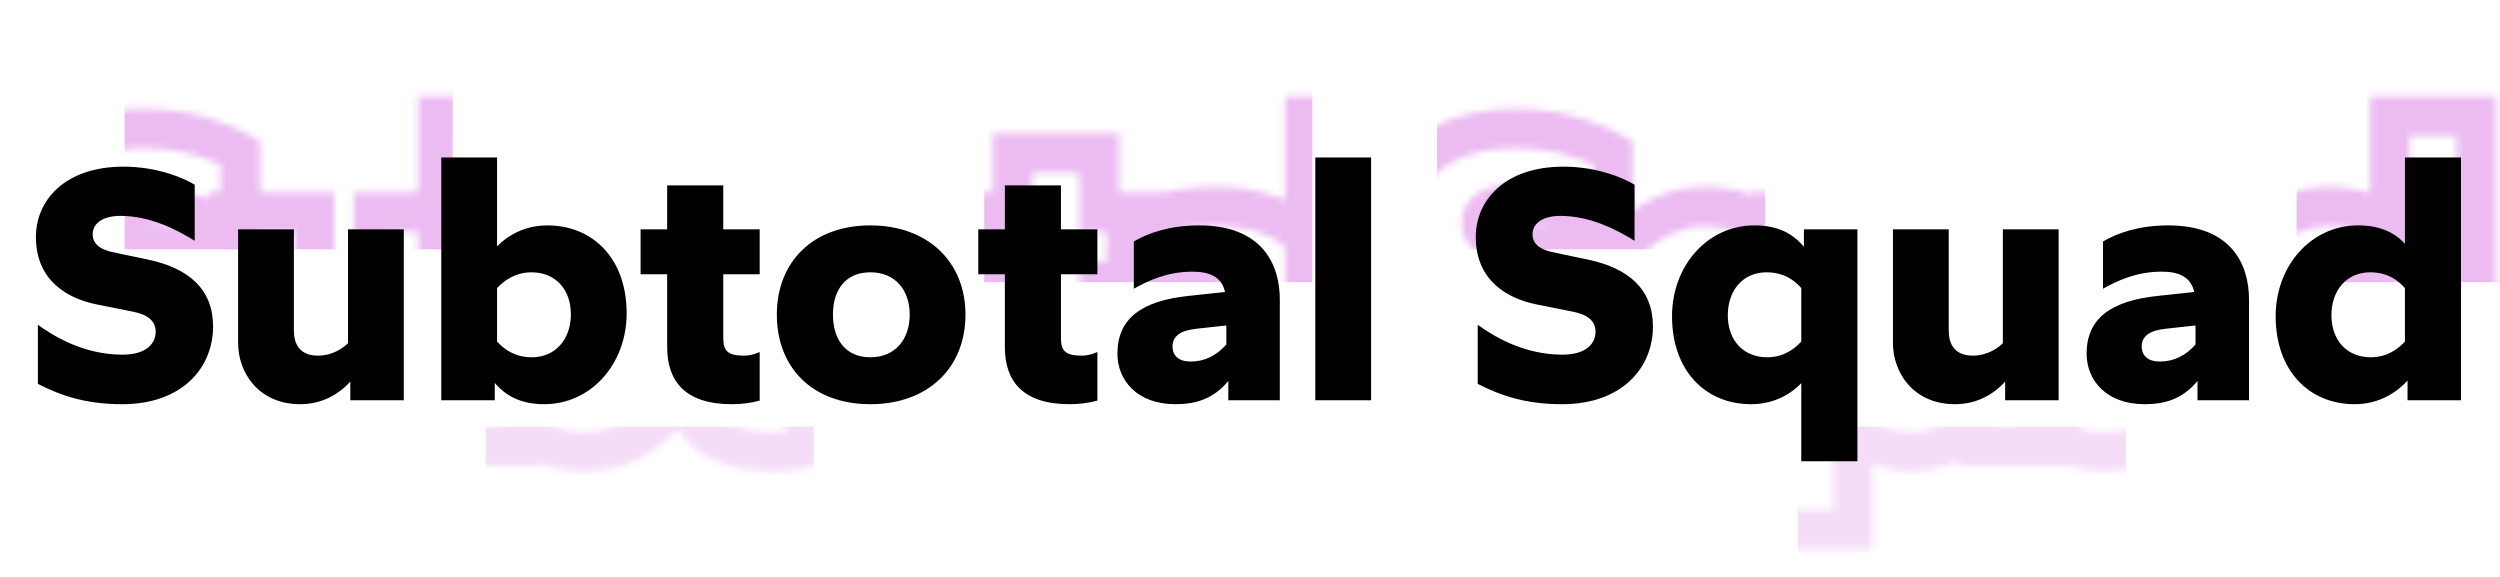
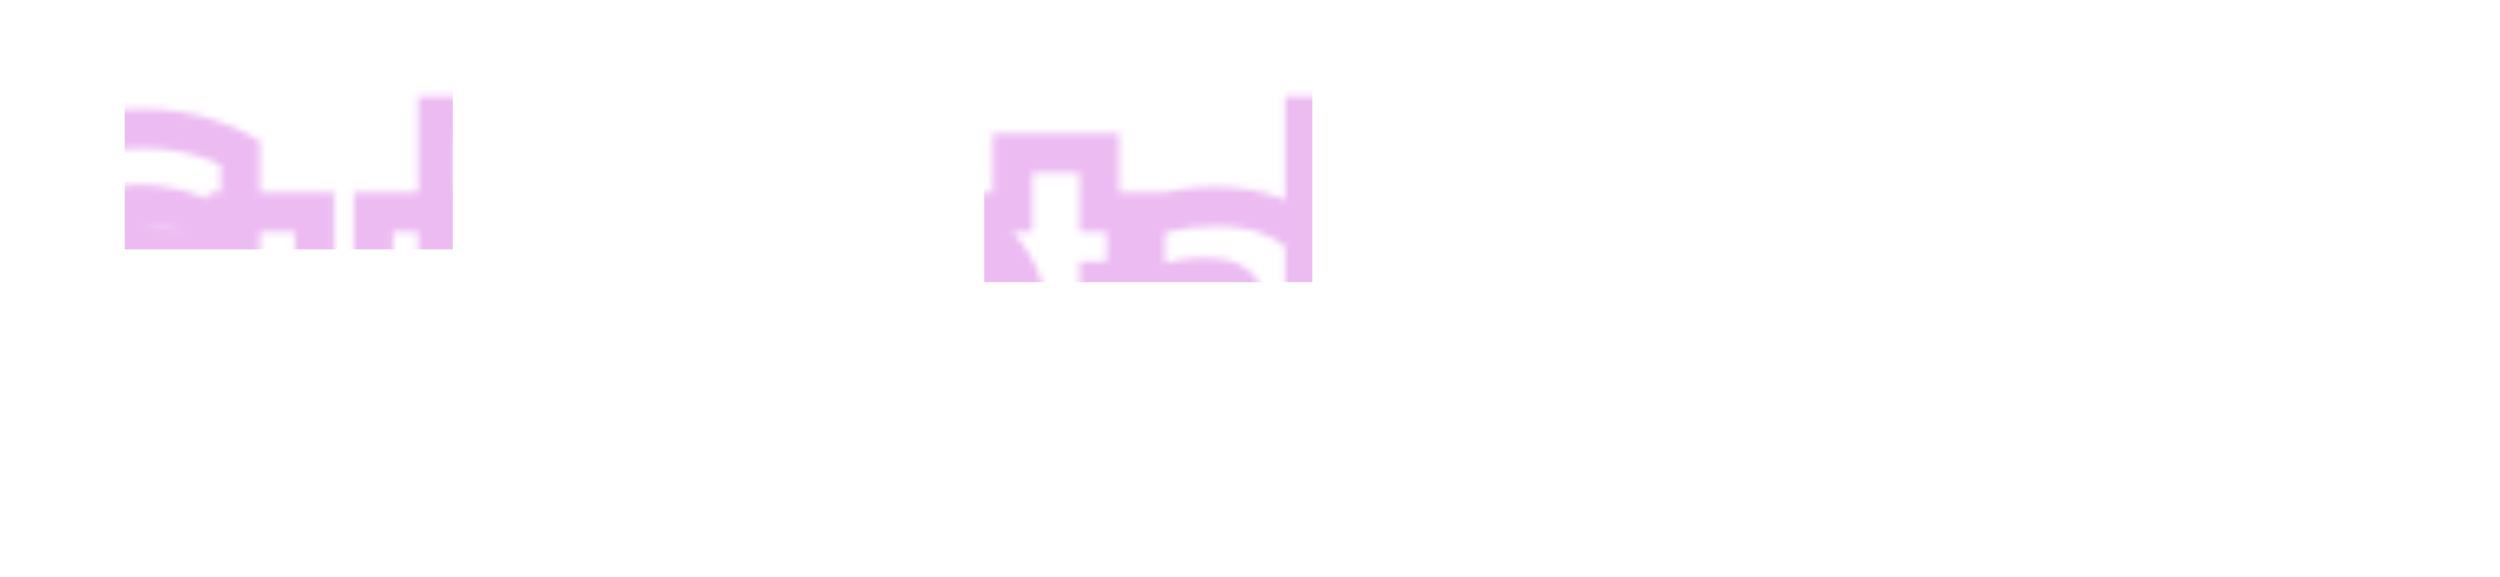
<svg xmlns="http://www.w3.org/2000/svg" width="381" height="88" viewBox="0 0 381 88" fill="none">
  <g opacity="0.4">
    <mask id="mask0_454_11107" style="mask-type:alpha" maskUnits="userSpaceOnUse" x="0" y="14" width="381" height="70">
      <mask id="path-1-outside-1_454_11107" maskUnits="userSpaceOnUse" x="0" y="14" width="381" height="70" fill="black">
        <rect fill="white" y="14" width="381" height="70" />
        <path d="M40.565 52.224C40.565 61.268 33.833 68.816 21.321 68.816C13.773 68.816 8.537 66.98 3.777 64.668V50.932C6.497 52.972 13.025 57.188 21.389 57.188C25.265 57.188 27.033 55.556 27.033 53.584C27.033 51.952 25.945 50.932 23.429 50.456L16.221 49.096C9.965 47.94 3.097 44.132 3.097 34.68C3.097 26.724 9.217 19.584 21.865 19.584C29.549 19.584 34.989 22.304 36.621 23.256V36.176C33.085 33.932 27.305 31.144 21.185 31.144C18.193 31.144 16.561 32.3 16.561 34C16.561 35.904 18.465 36.516 20.097 36.856L27.101 38.216C35.533 39.848 40.565 44.54 40.565 52.224ZM70.096 68H57.516V64.192C55.136 66.912 51.668 68.816 47.384 68.816C38.952 68.816 34.736 62.288 34.736 56.168V32.3H47.928V53.244C47.928 55.012 48.404 57.46 51.94 57.46C54.728 57.46 56.36 56.032 56.904 55.488V32.3H70.096V68ZM79.292 68H66.712V17.68H79.904V35.564C81.74 33.728 85.004 31.484 89.832 31.484C99.148 31.484 106.288 38.352 106.288 49.844C106.288 60.384 98.536 68.816 89.152 68.816C84.188 68.816 81.332 67.116 79.292 64.6V68ZM86.024 57.8C90.172 57.8 93.096 54.672 93.096 50.048C93.096 45.424 90.104 42.5 85.82 42.5C82.828 42.5 80.856 44.064 79.904 44.948V55.284C80.924 56.304 82.828 57.8 86.024 57.8ZM98.563 42.84V32.3H103.867V23.324H117.059V32.3H124.063V42.84H117.059V54.264C117.059 56.576 117.807 57.392 120.935 57.392C121.819 57.392 122.635 57.256 123.995 56.644V68C121.955 68.612 119.915 68.816 118.011 68.816C107.675 68.816 103.867 63.784 103.867 56.644V42.84H98.563ZM136.781 31.484C149.021 31.484 156.841 39.1 156.841 50.116C156.841 61.268 149.021 68.816 136.781 68.816C124.541 68.816 117.061 61.268 117.061 50.116C117.061 39.1 124.541 31.484 136.781 31.484ZM136.781 42.5C132.225 42.5 130.253 45.764 130.253 50.116C130.253 54.536 132.225 57.8 136.781 57.8C141.337 57.8 143.649 54.536 143.649 50.116C143.649 45.764 141.337 42.5 136.781 42.5ZM149.018 42.84V32.3H154.322V23.324H167.514V32.3H174.518V42.84H167.514V54.264C167.514 56.576 168.262 57.392 171.39 57.392C172.274 57.392 173.09 57.256 174.45 56.644V68C172.41 68.612 170.37 68.816 168.466 68.816C158.13 68.816 154.322 63.784 154.322 56.644V42.84H149.018ZM171.649 45.56V34.612C174.641 33.048 178.993 31.484 185.249 31.484C198.849 31.484 202.657 39.712 202.657 47.26V68H190.485V64.26C187.629 67.864 184.161 68.816 179.945 68.816C171.921 68.816 167.977 63.648 167.977 58.276C167.977 50.796 173.281 47.26 183.005 46.308L189.737 45.628C188.989 43.044 186.677 42.296 183.685 42.296C178.449 42.296 174.505 44.132 171.649 45.56ZM180.965 56.508C180.965 58.004 181.849 58.956 183.821 58.956C186.269 58.956 188.377 57.936 190.009 56.1V53.108L184.909 53.652C182.257 53.924 180.965 54.74 180.965 56.508ZM198.861 17.68H212.053V68H198.861V17.68ZM249.718 52.224C249.718 61.268 242.986 68.816 230.474 68.816C222.926 68.816 217.69 66.98 212.93 64.668V50.932C215.65 52.972 222.178 57.188 230.542 57.188C234.418 57.188 236.186 55.556 236.186 53.584C236.186 51.952 235.098 50.932 232.582 50.456L225.374 49.096C219.118 47.94 212.25 44.132 212.25 34.68C212.25 26.724 218.37 19.584 231.018 19.584C238.702 19.584 244.142 22.304 245.774 23.256V36.176C242.238 33.932 236.458 31.144 230.338 31.144C227.346 31.144 225.714 32.3 225.714 34C225.714 35.904 227.618 36.516 229.25 36.856L236.254 38.216C244.686 39.848 249.718 44.54 249.718 52.224ZM269.791 32.3H282.371V80.648H269.179V64.736C267.343 66.572 264.079 68.816 259.251 68.816C249.935 68.816 242.795 61.948 242.795 50.456C242.795 39.916 250.547 31.484 259.931 31.484C264.895 31.484 267.751 33.184 269.791 35.7V32.3ZM263.059 42.5C258.911 42.5 255.987 45.628 255.987 50.252C255.987 54.876 258.979 57.8 263.263 57.8C266.255 57.8 268.227 56.236 269.179 55.352V45.016C268.159 43.996 266.255 42.5 263.059 42.5ZM313.94 68H301.36V64.192C298.98 66.912 295.512 68.816 291.228 68.816C282.796 68.816 278.58 62.288 278.58 56.168V32.3H291.772V53.244C291.772 55.012 292.248 57.46 295.784 57.46C298.572 57.46 300.204 56.032 300.748 55.488V32.3H313.94V68ZM312.324 45.56V34.612C315.316 33.048 319.668 31.484 325.924 31.484C339.524 31.484 343.332 39.712 343.332 47.26V68H331.16V64.26C328.304 67.864 324.836 68.816 320.62 68.816C312.596 68.816 308.652 63.648 308.652 58.276C308.652 50.796 313.956 47.26 323.68 46.308L330.412 45.628C329.664 43.044 327.352 42.296 324.36 42.296C319.124 42.296 315.18 44.132 312.324 45.56ZM321.64 56.508C321.64 58.004 322.524 58.956 324.496 58.956C326.944 58.956 329.052 57.936 330.684 56.1V53.108L325.584 53.652C322.932 53.924 321.64 54.74 321.64 56.508ZM364.832 68V64.056C363.2 65.96 359.732 68.816 354.292 68.816C344.976 68.816 337.836 61.948 337.836 50.456C337.836 39.916 345.588 31.484 354.972 31.484C359.46 31.484 362.248 32.844 364.22 34.952V17.68H377.412V68H364.832ZM358.1 42.5C353.952 42.5 351.028 45.628 351.028 50.252C351.028 54.876 354.02 57.8 358.304 57.8C361.296 57.8 363.268 56.236 364.22 55.352V45.016C363.2 43.996 361.296 42.5 358.1 42.5Z" />
      </mask>
-       <path d="M3.777 64.668H0.777V66.546L2.466 67.367L3.777 64.668ZM3.777 50.932L5.577 48.532L0.777 44.932L0.777 50.932H3.777ZM23.429 50.456L23.987 47.508L23.985 47.508L23.429 50.456ZM16.221 49.096L16.777 46.148L16.766 46.146L16.221 49.096ZM36.621 23.256H39.621V21.533L38.133 20.665L36.621 23.256ZM36.621 36.176L35.014 38.709L39.621 41.633V36.176H36.621ZM20.097 36.856L19.485 39.793L19.505 39.797L19.525 39.801L20.097 36.856ZM27.101 38.216L26.529 41.161L26.531 41.161L27.101 38.216ZM40.565 52.224H37.565C37.565 55.981 36.181 59.309 33.593 61.714C31.001 64.123 26.968 65.816 21.321 65.816V68.816V71.816C28.186 71.816 33.775 69.735 37.677 66.109C41.584 62.479 43.565 57.511 43.565 52.224H40.565ZM21.321 68.816V65.816C14.345 65.816 9.561 64.142 5.088 61.969L3.777 64.668L2.466 67.367C7.513 69.818 13.201 71.816 21.321 71.816V68.816ZM3.777 64.668H6.777V50.932H3.777H0.777V64.668H3.777ZM3.777 50.932L1.977 53.332C4.883 55.511 12.056 60.188 21.389 60.188V57.188V54.188C13.994 54.188 8.111 50.433 5.577 48.532L3.777 50.932ZM21.389 57.188V60.188C23.699 60.188 25.792 59.709 27.395 58.576C29.095 57.376 30.033 55.572 30.033 53.584H27.033H24.033C24.033 53.619 24.028 53.608 24.041 53.583C24.054 53.558 24.044 53.597 23.934 53.675C23.684 53.852 22.955 54.188 21.389 54.188V57.188ZM27.033 53.584H30.033C30.033 52.005 29.462 50.488 28.162 49.339C26.994 48.307 25.484 47.791 23.987 47.508L23.429 50.456L22.871 53.404C23.355 53.495 23.688 53.598 23.909 53.689C24.129 53.78 24.197 53.842 24.188 53.834C24.166 53.815 24.107 53.75 24.063 53.647C24.022 53.552 24.033 53.513 24.033 53.584H27.033ZM23.429 50.456L23.985 47.508L16.777 46.148L16.221 49.096L15.665 52.044L22.873 53.404L23.429 50.456ZM16.221 49.096L16.766 46.146C13.975 45.63 11.284 44.559 9.334 42.782C7.476 41.088 6.097 38.586 6.097 34.68H3.097H0.097C0.097 40.226 2.152 44.354 5.292 47.216C8.34 49.995 12.211 51.406 15.676 52.046L16.221 49.096ZM3.097 34.68H6.097C6.097 31.496 7.306 28.557 9.737 26.386C12.179 24.203 16.102 22.584 21.865 22.584V19.584V16.584C14.98 16.584 9.519 18.535 5.739 21.911C1.948 25.299 0.097 29.908 0.097 34.68H3.097ZM21.865 19.584V22.584C28.856 22.584 33.772 25.067 35.109 25.847L36.621 23.256L38.133 20.665C36.206 19.541 30.242 16.584 21.865 16.584V19.584ZM36.621 23.256H33.621V36.176H36.621H39.621V23.256H36.621ZM36.621 36.176L38.228 33.643C34.489 31.27 28.132 28.144 21.185 28.144V31.144V34.144C26.478 34.144 31.681 36.594 35.014 38.709L36.621 36.176ZM21.185 31.144V28.144C19.361 28.144 17.569 28.487 16.132 29.409C14.573 30.408 13.561 32.032 13.561 34H16.561H19.561C19.561 34.071 19.539 34.2 19.464 34.332C19.392 34.456 19.328 34.487 19.37 34.46C19.497 34.379 20.017 34.144 21.185 34.144V31.144ZM16.561 34H13.561C13.561 36.2 14.767 37.692 16.104 38.544C17.278 39.292 18.629 39.615 19.485 39.793L20.097 36.856L20.709 33.919C20.355 33.845 20.053 33.77 19.798 33.686C19.538 33.6 19.394 33.526 19.33 33.485C19.272 33.448 19.349 33.483 19.437 33.626C19.539 33.792 19.561 33.947 19.561 34H16.561ZM20.097 36.856L19.525 39.801L26.529 41.161L27.101 38.216L27.673 35.271L20.669 33.911L20.097 36.856ZM27.101 38.216L26.531 41.161C30.359 41.902 33.102 43.28 34.862 45.06C36.566 46.783 37.565 49.093 37.565 52.224H40.565H43.565C43.565 47.671 42.048 43.793 39.128 40.841C36.264 37.946 32.275 36.162 27.671 35.271L27.101 38.216ZM70.096 68V71H73.096V68H70.096ZM57.516 68H54.516V71H57.516V68ZM57.516 64.192H60.516V56.208L55.258 62.217L57.516 64.192ZM34.736 32.3V29.3H31.736V32.3H34.736ZM47.928 32.3H50.928V29.3H47.928V32.3ZM56.904 55.488L59.026 57.609L59.904 56.731V55.488H56.904ZM56.904 32.3V29.3H53.904V32.3H56.904ZM70.096 32.3H73.096V29.3H70.096V32.3ZM70.096 68V65H57.516V68V71H70.096V68ZM57.516 68H60.516V64.192H57.516H54.516V68H57.516ZM57.516 64.192L55.258 62.217C53.384 64.358 50.711 65.816 47.384 65.816V68.816V71.816C52.626 71.816 56.888 69.466 59.774 66.168L57.516 64.192ZM47.384 68.816V65.816C44.014 65.816 41.678 64.542 40.151 62.806C38.572 61.01 37.736 58.573 37.736 56.168H34.736H31.736C31.736 59.883 33.009 63.77 35.645 66.768C38.334 69.826 42.323 71.816 47.384 71.816V68.816ZM34.736 56.168H37.736V32.3H34.736H31.736V56.168H34.736ZM34.736 32.3V35.3H47.928V32.3V29.3H34.736V32.3ZM47.928 32.3H44.928V53.244H47.928H50.928V32.3H47.928ZM47.928 53.244H44.928C44.928 54.291 45.046 56.096 46.12 57.691C47.35 59.517 49.392 60.46 51.94 60.46V57.46V54.46C51.398 54.46 51.164 54.366 51.108 54.34C51.079 54.326 51.077 54.321 51.086 54.329C51.095 54.337 51.099 54.343 51.096 54.339C51.088 54.326 51.038 54.243 50.994 54.035C50.951 53.826 50.928 53.562 50.928 53.244H47.928ZM51.94 57.46V60.46C55.848 60.46 58.199 58.436 59.026 57.609L56.904 55.488L54.783 53.367C54.521 53.628 53.609 54.46 51.94 54.46V57.46ZM56.904 55.488H59.904V32.3H56.904H53.904V55.488H56.904ZM56.904 32.3V35.3H70.096V32.3V29.3H56.904V32.3ZM70.096 32.3H67.096V68H70.096H73.096V32.3H70.096ZM79.292 68V71H82.292V68H79.292ZM66.712 68H63.712V71H66.712V68ZM66.712 17.68V14.68H63.712V17.68H66.712ZM79.904 17.68H82.904V14.68H79.904V17.68ZM79.904 35.564H76.904V42.807L82.025 37.685L79.904 35.564ZM79.292 64.6L81.622 62.711L76.292 56.137V64.6H79.292ZM79.904 44.948L77.863 42.75L76.904 43.64V44.948H79.904ZM79.904 55.284H76.904V56.527L77.783 57.405L79.904 55.284ZM79.292 68V65H66.712V68V71H79.292V68ZM66.712 68H69.712V17.68H66.712H63.712V68H66.712ZM66.712 17.68V20.68H79.904V17.68V14.68H66.712V17.68ZM79.904 17.68H76.904V35.564H79.904H82.904V17.68H79.904ZM79.904 35.564L82.025 37.685C83.476 36.235 86.019 34.484 89.832 34.484V31.484V28.484C83.989 28.484 80.004 31.221 77.783 33.443L79.904 35.564ZM89.832 31.484V34.484C93.727 34.484 97.025 35.904 99.363 38.404C101.708 40.911 103.288 44.725 103.288 49.844H106.288H109.288C109.288 43.471 107.298 38.105 103.745 34.305C100.183 30.498 95.253 28.484 89.832 28.484V31.484ZM106.288 49.844H103.288C103.288 59.005 96.614 65.816 89.152 65.816V68.816V71.816C100.458 71.816 109.288 61.763 109.288 49.844H106.288ZM89.152 68.816V65.816C85.051 65.816 83.067 64.492 81.622 62.711L79.292 64.6L76.962 66.489C79.597 69.74 83.325 71.816 89.152 71.816V68.816ZM79.292 64.6H76.292V68H79.292H82.292V64.6H79.292ZM86.024 57.8V60.8C88.89 60.8 91.475 59.701 93.325 57.688C95.158 55.693 96.096 52.993 96.096 50.048H93.096H90.096C90.096 51.727 89.573 52.903 88.906 53.628C88.257 54.335 87.307 54.8 86.024 54.8V57.8ZM93.096 50.048H96.096C96.096 47.077 95.123 44.394 93.207 42.44C91.289 40.484 88.662 39.5 85.82 39.5V42.5V45.5C87.262 45.5 88.273 45.978 88.922 46.64C89.574 47.304 90.096 48.395 90.096 50.048H93.096ZM85.82 42.5V39.5C81.708 39.5 79.03 41.666 77.863 42.75L79.904 44.948L81.945 47.146C82.683 46.462 83.948 45.5 85.82 45.5V42.5ZM79.904 44.948H76.904V55.284H79.904H82.904V44.948H79.904ZM79.904 55.284L77.783 57.405C79.13 58.752 81.752 60.8 86.024 60.8V57.8V54.8C83.904 54.8 82.718 53.856 82.025 53.163L79.904 55.284ZM98.563 42.84H95.563V45.84H98.563V42.84ZM98.563 32.3V29.3H95.563V32.3H98.563ZM103.867 32.3V35.3H106.867V32.3H103.867ZM103.867 23.324V20.324H100.867V23.324H103.867ZM117.059 23.324H120.059V20.324H117.059V23.324ZM117.059 32.3H114.059V35.3H117.059V32.3ZM124.063 32.3H127.063V29.3H124.063V32.3ZM124.063 42.84V45.84H127.063V42.84H124.063ZM117.059 42.84V39.84H114.059V42.84H117.059ZM123.995 56.644H126.995V52.004L122.764 53.908L123.995 56.644ZM123.995 68L124.857 70.874L126.995 70.232V68H123.995ZM103.867 42.84H106.867V39.84H103.867V42.84ZM98.563 42.84H101.563V32.3H98.563H95.563V42.84H98.563ZM98.563 32.3V35.3H103.867V32.3V29.3H98.563V32.3ZM103.867 32.3H106.867V23.324H103.867H100.867V32.3H103.867ZM103.867 23.324V26.324H117.059V23.324V20.324H103.867V23.324ZM117.059 23.324H114.059V32.3H117.059H120.059V23.324H117.059ZM117.059 32.3V35.3H124.063V32.3V29.3H117.059V32.3ZM124.063 32.3H121.063V42.84H124.063H127.063V32.3H124.063ZM124.063 42.84V39.84H117.059V42.84V45.84H124.063V42.84ZM117.059 42.84H114.059V54.264H117.059H120.059V42.84H117.059ZM117.059 54.264H114.059C114.059 55.566 114.224 57.568 115.877 58.977C117.356 60.239 119.34 60.392 120.935 60.392V57.392V54.392C120.258 54.392 119.867 54.346 119.656 54.299C119.457 54.255 119.573 54.244 119.771 54.413C119.87 54.497 119.954 54.597 120.016 54.698C120.075 54.795 120.097 54.864 120.101 54.876C120.103 54.884 120.091 54.845 120.079 54.737C120.067 54.629 120.059 54.476 120.059 54.264H117.059ZM120.935 57.392V60.392C122.294 60.392 123.528 60.144 125.226 59.38L123.995 56.644L122.764 53.908C122.21 54.157 121.859 54.268 121.619 54.323C121.398 54.373 121.203 54.392 120.935 54.392V57.392ZM123.995 56.644H120.995V68H123.995H126.995V56.644H123.995ZM123.995 68L123.133 65.126C121.442 65.634 119.706 65.816 118.011 65.816V68.816V71.816C120.124 71.816 122.467 71.59 124.857 70.874L123.995 68ZM118.011 68.816V65.816C113.287 65.816 110.624 64.665 109.138 63.242C107.674 61.839 106.867 59.703 106.867 56.644H103.867H100.867C100.867 60.725 101.963 64.675 104.987 67.573C107.989 70.451 112.399 71.816 118.011 71.816V68.816ZM103.867 56.644H106.867V42.84H103.867H100.867V56.644H103.867ZM103.867 42.84V39.84H98.563V42.84V45.84H103.867V42.84ZM136.781 31.484V34.484C142.276 34.484 146.51 36.184 149.345 38.853C152.166 41.509 153.841 45.346 153.841 50.116H156.841H159.841C159.841 43.87 157.607 38.391 153.458 34.485C149.322 30.591 143.526 28.484 136.781 28.484V31.484ZM156.841 50.116H153.841C153.841 54.963 152.16 58.813 149.345 61.464C146.515 64.128 142.283 65.816 136.781 65.816V68.816V71.816C143.519 71.816 149.318 69.73 153.458 65.832C157.613 61.92 159.841 56.421 159.841 50.116H156.841ZM136.781 68.816V65.816C131.283 65.816 127.152 64.131 124.415 61.489C121.685 58.855 120.061 55.003 120.061 50.116H117.061H114.061C114.061 56.381 116.178 61.879 120.248 65.807C124.31 69.727 130.04 71.816 136.781 71.816V68.816ZM117.061 50.116H120.061C120.061 45.306 121.679 41.467 124.415 38.828C127.157 36.182 131.29 34.484 136.781 34.484V31.484V28.484C130.033 28.484 124.306 30.594 120.248 34.51C116.184 38.433 114.061 43.91 114.061 50.116H117.061ZM136.781 42.5V39.5C133.71 39.5 131.151 40.645 129.445 42.829C127.829 44.898 127.253 47.544 127.253 50.116H130.253H133.253C133.253 48.336 133.664 47.174 134.173 46.523C134.591 45.987 135.297 45.5 136.781 45.5V42.5ZM130.253 50.116H127.253C127.253 52.713 127.825 55.376 129.439 57.455C131.147 59.654 133.709 60.8 136.781 60.8V57.8V54.8C135.298 54.8 134.596 54.314 134.178 53.776C133.668 53.118 133.253 51.939 133.253 50.116H130.253ZM136.781 57.8V60.8C139.837 60.8 142.438 59.671 144.223 57.543C145.945 55.489 146.649 52.814 146.649 50.116H143.649H140.649C140.649 51.838 140.197 53.005 139.625 53.688C139.114 54.297 138.282 54.8 136.781 54.8V57.8ZM143.649 50.116H146.649C146.649 47.442 145.94 44.784 144.217 42.741C142.434 40.628 139.836 39.5 136.781 39.5V42.5V45.5C138.282 45.5 139.119 46.004 139.631 46.611C140.202 47.288 140.649 48.438 140.649 50.116H143.649ZM149.018 42.84H146.018V45.84H149.018V42.84ZM149.018 32.3V29.3H146.018V32.3H149.018ZM154.322 32.3V35.3H157.322V32.3H154.322ZM154.322 23.324V20.324H151.322V23.324H154.322ZM167.514 23.324H170.514V20.324H167.514V23.324ZM167.514 32.3H164.514V35.3H167.514V32.3ZM174.518 32.3H177.518V29.3H174.518V32.3ZM174.518 42.84V45.84H177.518V42.84H174.518ZM167.514 42.84V39.84H164.514V42.84H167.514ZM174.45 56.644H177.45V52.004L173.219 53.908L174.45 56.644ZM174.45 68L175.312 70.874L177.45 70.232V68H174.45ZM154.322 42.84H157.322V39.84H154.322V42.84ZM149.018 42.84H152.018V32.3H149.018H146.018V42.84H149.018ZM149.018 32.3V35.3H154.322V32.3V29.3H149.018V32.3ZM154.322 32.3H157.322V23.324H154.322H151.322V32.3H154.322ZM154.322 23.324V26.324H167.514V23.324V20.324H154.322V23.324ZM167.514 23.324H164.514V32.3H167.514H170.514V23.324H167.514ZM167.514 32.3V35.3H174.518V32.3V29.3H167.514V32.3ZM174.518 32.3H171.518V42.84H174.518H177.518V32.3H174.518ZM174.518 42.84V39.84H167.514V42.84V45.84H174.518V42.84ZM167.514 42.84H164.514V54.264H167.514H170.514V42.84H167.514ZM167.514 54.264H164.514C164.514 55.566 164.68 57.568 166.332 58.977C167.811 60.239 169.796 60.392 171.39 60.392V57.392V54.392C170.714 54.392 170.322 54.346 170.112 54.299C169.913 54.255 170.029 54.244 170.226 54.413C170.325 54.497 170.409 54.597 170.471 54.698C170.531 54.795 170.553 54.864 170.556 54.876C170.559 54.884 170.547 54.845 170.535 54.737C170.523 54.629 170.514 54.476 170.514 54.264H167.514ZM171.39 57.392V60.392C172.749 60.392 173.983 60.144 175.681 59.38L174.45 56.644L173.219 53.908C172.666 54.157 172.314 54.268 172.075 54.323C171.853 54.373 171.658 54.392 171.39 54.392V57.392ZM174.45 56.644H171.45V68H174.45H177.45V56.644H174.45ZM174.45 68L173.588 65.126C171.898 65.634 170.161 65.816 168.466 65.816V68.816V71.816C170.579 71.816 172.923 71.59 175.312 70.874L174.45 68ZM168.466 68.816V65.816C163.742 65.816 161.08 64.665 159.594 63.242C158.13 61.839 157.322 59.703 157.322 56.644H154.322H151.322C151.322 60.725 152.418 64.675 155.442 67.573C158.445 70.451 162.854 71.816 168.466 71.816V68.816ZM154.322 56.644H157.322V42.84H154.322H151.322V56.644H154.322ZM154.322 42.84V39.84H149.018V42.84V45.84H154.322V42.84ZM171.649 45.56H168.649V50.414L172.991 48.243L171.649 45.56ZM171.649 34.612L170.259 31.953L168.649 32.795V34.612H171.649ZM202.657 68V71H205.657V68H202.657ZM190.485 68H187.485V71H190.485V68ZM190.485 64.26H193.485V55.644L188.134 62.397L190.485 64.26ZM183.005 46.308L183.297 49.294L183.306 49.293L183.005 46.308ZM189.737 45.628L190.038 48.613L193.619 48.251L192.619 44.794L189.737 45.628ZM190.009 56.1L192.251 58.093L193.009 57.241V56.1H190.009ZM190.009 53.108H193.009V49.771L189.691 50.125L190.009 53.108ZM184.909 53.652L185.215 56.636L185.227 56.635L184.909 53.652ZM171.649 45.56H174.649V34.612H171.649H168.649V45.56H171.649ZM171.649 34.612L173.039 37.271C175.657 35.902 179.536 34.484 185.249 34.484V31.484V28.484C178.45 28.484 173.624 30.194 170.259 31.953L171.649 34.612ZM185.249 31.484V34.484C191.421 34.484 194.86 36.327 196.805 38.528C198.814 40.802 199.657 43.938 199.657 47.26H202.657H205.657C205.657 43.034 204.595 38.282 201.301 34.555C197.942 30.755 192.677 28.484 185.249 28.484V31.484ZM202.657 47.26H199.657V68H202.657H205.657V47.26H202.657ZM202.657 68V65H190.485V68V71H202.657V68ZM190.485 68H193.485V64.26H190.485H187.485V68H190.485ZM190.485 64.26L188.134 62.397C186.039 65.04 183.607 65.816 179.945 65.816V68.816V71.816C184.715 71.816 189.219 70.688 192.836 66.123L190.485 64.26ZM179.945 68.816V65.816C176.602 65.816 174.407 64.756 173.059 63.425C171.69 62.074 170.977 60.23 170.977 58.276H167.977H164.977C164.977 61.694 166.236 65.121 168.844 67.695C171.475 70.292 175.264 71.816 179.945 71.816V68.816ZM167.977 58.276H170.977C170.977 55.358 171.953 53.534 173.663 52.23C175.554 50.788 178.655 49.748 183.297 49.294L183.005 46.308L182.713 43.322C177.631 43.82 173.217 45.024 170.025 47.458C166.653 50.03 164.977 53.715 164.977 58.276H167.977ZM183.005 46.308L183.306 49.293L190.038 48.613L189.737 45.628L189.435 42.643L182.703 43.323L183.005 46.308ZM189.737 45.628L192.619 44.794C192.002 42.665 190.653 41.168 188.868 40.297C187.225 39.495 185.367 39.296 183.685 39.296V42.296V45.296C184.995 45.296 185.789 45.471 186.237 45.689C186.542 45.838 186.723 46.007 186.855 46.462L189.737 45.628ZM183.685 42.296V39.296C177.718 39.296 173.25 41.405 170.307 42.877L171.649 45.56L172.991 48.243C175.759 46.859 179.179 45.296 183.685 45.296V42.296ZM180.965 56.508H177.965C177.965 57.852 178.379 59.371 179.635 60.513C180.846 61.614 182.395 61.956 183.821 61.956V58.956V55.956C183.562 55.956 183.449 55.924 183.438 55.921C183.437 55.92 183.54 55.954 183.671 56.073C183.807 56.197 183.895 56.341 183.939 56.457C183.978 56.56 183.965 56.592 183.965 56.508H180.965ZM183.821 58.956V61.956C187.19 61.956 190.094 60.52 192.251 58.093L190.009 56.1L187.767 54.107C186.66 55.352 185.347 55.956 183.821 55.956V58.956ZM190.009 56.1H193.009V53.108H190.009H187.009V56.1H190.009ZM190.009 53.108L189.691 50.125L184.591 50.669L184.909 53.652L185.227 56.635L190.327 56.091L190.009 53.108ZM184.909 53.652L184.603 50.668C183.127 50.819 181.514 51.155 180.22 52.063C178.688 53.137 177.965 54.743 177.965 56.508H180.965H183.965C183.965 56.435 183.977 56.523 183.898 56.682C183.815 56.851 183.704 56.947 183.665 56.975C183.647 56.988 183.729 56.926 184.005 56.847C184.277 56.769 184.669 56.692 185.215 56.636L184.909 53.652ZM198.861 17.68V14.68H195.861V17.68H198.861ZM212.053 17.68H215.053V14.68H212.053V17.68ZM212.053 68V71H215.053V68H212.053ZM198.861 68H195.861V71H198.861V68ZM198.861 17.68V20.68H212.053V17.68V14.68H198.861V17.68ZM212.053 17.68H209.053V68H212.053H215.053V17.68H212.053ZM212.053 68V65H198.861V68V71H212.053V68ZM198.861 68H201.861V17.68H198.861H195.861V68H198.861ZM212.93 64.668H209.93V66.546L211.619 67.367L212.93 64.668ZM212.93 50.932L214.73 48.532L209.93 44.932V50.932H212.93ZM232.582 50.456L233.14 47.508L233.138 47.508L232.582 50.456ZM225.374 49.096L225.93 46.148L225.919 46.146L225.374 49.096ZM245.774 23.256H248.774V21.533L247.286 20.665L245.774 23.256ZM245.774 36.176L244.167 38.709L248.774 41.633V36.176H245.774ZM229.25 36.856L228.638 39.793L228.658 39.797L228.678 39.801L229.25 36.856ZM236.254 38.216L235.682 41.161L235.684 41.161L236.254 38.216ZM249.718 52.224H246.718C246.718 55.981 245.334 59.309 242.746 61.714C240.154 64.123 236.121 65.816 230.474 65.816V68.816V71.816C237.339 71.816 242.928 69.735 246.83 66.109C250.737 62.479 252.718 57.511 252.718 52.224H249.718ZM230.474 68.816V65.816C223.498 65.816 218.714 64.142 214.241 61.969L212.93 64.668L211.619 67.367C216.667 69.818 222.354 71.816 230.474 71.816V68.816ZM212.93 64.668H215.93V50.932H212.93H209.93V64.668H212.93ZM212.93 50.932L211.13 53.332C214.036 55.511 221.209 60.188 230.542 60.188V57.188V54.188C223.148 54.188 217.265 50.433 214.73 48.532L212.93 50.932ZM230.542 57.188V60.188C232.852 60.188 234.945 59.709 236.549 58.576C238.248 57.376 239.186 55.572 239.186 53.584H236.186H233.186C233.186 53.619 233.181 53.608 233.194 53.583C233.207 53.558 233.197 53.597 233.087 53.675C232.837 53.852 232.108 54.188 230.542 54.188V57.188ZM236.186 53.584H239.186C239.186 52.005 238.615 50.488 237.315 49.339C236.147 48.307 234.637 47.791 233.14 47.508L232.582 50.456L232.024 53.404C232.508 53.495 232.841 53.598 233.063 53.689C233.282 53.78 233.35 53.842 233.341 53.834C233.319 53.815 233.26 53.75 233.216 53.647C233.175 53.552 233.186 53.513 233.186 53.584H236.186ZM232.582 50.456L233.138 47.508L225.93 46.148L225.374 49.096L224.818 52.044L232.026 53.404L232.582 50.456ZM225.374 49.096L225.919 46.146C223.128 45.63 220.437 44.559 218.487 42.782C216.629 41.088 215.25 38.586 215.25 34.68H212.25H209.25C209.25 40.226 211.305 44.354 214.445 47.216C217.494 49.995 221.364 51.406 224.829 52.046L225.374 49.096ZM212.25 34.68H215.25C215.25 31.496 216.46 28.557 218.89 26.386C221.332 24.203 225.255 22.584 231.018 22.584V19.584V16.584C224.133 16.584 218.672 18.535 214.892 21.911C211.101 25.299 209.25 29.908 209.25 34.68H212.25ZM231.018 19.584V22.584C238.009 22.584 242.925 25.067 244.263 25.847L245.774 23.256L247.286 20.665C245.359 19.541 239.395 16.584 231.018 16.584V19.584ZM245.774 23.256H242.774V36.176H245.774H248.774V23.256H245.774ZM245.774 36.176L247.382 33.643C243.642 31.27 237.285 28.144 230.338 28.144V31.144V34.144C235.631 34.144 240.834 36.594 244.167 38.709L245.774 36.176ZM230.338 31.144V28.144C228.514 28.144 226.722 28.487 225.285 29.409C223.727 30.408 222.714 32.032 222.714 34H225.714H228.714C228.714 34.071 228.692 34.2 228.617 34.332C228.545 34.456 228.481 34.487 228.524 34.46C228.65 34.379 229.17 34.144 230.338 34.144V31.144ZM225.714 34H222.714C222.714 36.2 223.92 37.692 225.258 38.544C226.431 39.292 227.782 39.615 228.638 39.793L229.25 36.856L229.862 33.919C229.508 33.845 229.206 33.77 228.951 33.686C228.691 33.6 228.547 33.526 228.483 33.485C228.425 33.448 228.502 33.483 228.59 33.626C228.692 33.792 228.714 33.947 228.714 34H225.714ZM229.25 36.856L228.678 39.801L235.682 41.161L236.254 38.216L236.826 35.271L229.822 33.911L229.25 36.856ZM236.254 38.216L235.684 41.161C239.513 41.902 242.255 43.28 244.015 45.06C245.719 46.783 246.718 49.093 246.718 52.224H249.718H252.718C252.718 47.671 251.201 43.793 248.281 40.841C245.418 37.946 241.428 36.162 236.824 35.271L236.254 38.216ZM269.791 32.3V29.3H266.791V32.3H269.791ZM282.371 32.3H285.371V29.3H282.371V32.3ZM282.371 80.648V83.648H285.371V80.648H282.371ZM269.179 80.648H266.179V83.648H269.179V80.648ZM269.179 64.736H272.179V57.493L267.058 62.615L269.179 64.736ZM269.791 35.7L267.461 37.589L272.791 44.163V35.7H269.791ZM269.179 55.352L271.22 57.55L272.179 56.66V55.352H269.179ZM269.179 45.016H272.179V43.773L271.3 42.895L269.179 45.016ZM269.791 32.3V35.3H282.371V32.3V29.3H269.791V32.3ZM282.371 32.3H279.371V80.648H282.371H285.371V32.3H282.371ZM282.371 80.648V77.648H269.179V80.648V83.648H282.371V80.648ZM269.179 80.648H272.179V64.736H269.179H266.179V80.648H269.179ZM269.179 64.736L267.058 62.615C265.607 64.065 263.064 65.816 259.251 65.816V68.816V71.816C265.094 71.816 269.079 69.079 271.3 66.857L269.179 64.736ZM259.251 68.816V65.816C255.356 65.816 252.058 64.396 249.72 61.896C247.375 59.389 245.795 55.575 245.795 50.456H242.795H239.795C239.795 56.83 241.785 62.195 245.338 65.995C248.9 69.802 253.83 71.816 259.251 71.816V68.816ZM242.795 50.456H245.795C245.795 41.294 252.469 34.484 259.931 34.484V31.484V28.484C248.625 28.484 239.795 38.538 239.795 50.456H242.795ZM259.931 31.484V34.484C264.032 34.484 266.016 35.808 267.461 37.589L269.791 35.7L272.121 33.811C269.486 30.56 265.758 28.484 259.931 28.484V31.484ZM269.791 35.7H272.791V32.3H269.791H266.791V35.7H269.791ZM263.059 42.5V39.5C260.193 39.5 257.608 40.599 255.758 42.612C253.925 44.607 252.987 47.307 252.987 50.252H255.987H258.987C258.987 48.573 259.51 47.397 260.177 46.672C260.826 45.965 261.776 45.5 263.059 45.5V42.5ZM255.987 50.252H252.987C252.987 53.223 253.96 55.906 255.876 57.86C257.794 59.816 260.421 60.8 263.263 60.8V57.8V54.8C261.821 54.8 260.81 54.322 260.161 53.66C259.509 52.996 258.987 51.905 258.987 50.252H255.987ZM263.263 57.8V60.8C267.375 60.8 270.053 58.634 271.22 57.55L269.179 55.352L267.138 53.154C266.4 53.838 265.135 54.8 263.263 54.8V57.8ZM269.179 55.352H272.179V45.016H269.179H266.179V55.352H269.179ZM269.179 45.016L271.3 42.895C269.953 41.548 267.331 39.5 263.059 39.5V42.5V45.5C265.179 45.5 266.365 46.444 267.058 47.137L269.179 45.016ZM313.94 68V71H316.94V68H313.94ZM301.36 68H298.36V71H301.36V68ZM301.36 64.192H304.36V56.208L299.102 62.217L301.36 64.192ZM278.58 32.3V29.3H275.58V32.3H278.58ZM291.772 32.3H294.772V29.3H291.772V32.3ZM300.748 55.488L302.869 57.609L303.748 56.731V55.488H300.748ZM300.748 32.3V29.3H297.748V32.3H300.748ZM313.94 32.3H316.94V29.3H313.94V32.3ZM313.94 68V65H301.36V68V71H313.94V68ZM301.36 68H304.36V64.192H301.36H298.36V68H301.36ZM301.36 64.192L299.102 62.217C297.228 64.358 294.554 65.816 291.228 65.816V68.816V71.816C296.469 71.816 300.732 69.466 303.618 66.168L301.36 64.192ZM291.228 68.816V65.816C287.857 65.816 285.522 64.542 283.995 62.806C282.415 61.01 281.58 58.573 281.58 56.168H278.58H275.58C275.58 59.883 276.853 63.77 279.489 66.768C282.178 69.826 286.167 71.816 291.228 71.816V68.816ZM278.58 56.168H281.58V32.3H278.58H275.58V56.168H278.58ZM278.58 32.3V35.3H291.772V32.3V29.3H278.58V32.3ZM291.772 32.3H288.772V53.244H291.772H294.772V32.3H291.772ZM291.772 53.244H288.772C288.772 54.291 288.889 56.096 289.964 57.691C291.193 59.517 293.235 60.46 295.784 60.46V57.46V54.46C295.242 54.46 295.008 54.366 294.951 54.34C294.923 54.326 294.92 54.321 294.93 54.329C294.939 54.337 294.943 54.343 294.94 54.339C294.931 54.326 294.882 54.243 294.838 54.035C294.794 53.826 294.772 53.562 294.772 53.244H291.772ZM295.784 57.46V60.46C299.691 60.46 302.043 58.436 302.869 57.609L300.748 55.488L298.627 53.367C298.365 53.628 297.452 54.46 295.784 54.46V57.46ZM300.748 55.488H303.748V32.3H300.748H297.748V55.488H300.748ZM300.748 32.3V35.3H313.94V32.3V29.3H300.748V32.3ZM313.94 32.3H310.94V68H313.94H316.94V32.3H313.94ZM312.324 45.56H309.324V50.414L313.666 48.243L312.324 45.56ZM312.324 34.612L310.934 31.953L309.324 32.795V34.612H312.324ZM343.332 68V71H346.332V68H343.332ZM331.16 68H328.16V71H331.16V68ZM331.16 64.26H334.16V55.644L328.809 62.397L331.16 64.26ZM323.68 46.308L323.972 49.294L323.981 49.293L323.68 46.308ZM330.412 45.628L330.713 48.613L334.294 48.251L333.294 44.794L330.412 45.628ZM330.684 56.1L332.926 58.093L333.684 57.241V56.1H330.684ZM330.684 53.108H333.684V49.771L330.366 50.125L330.684 53.108ZM325.584 53.652L325.89 56.636L325.902 56.635L325.584 53.652ZM312.324 45.56H315.324V34.612H312.324H309.324V45.56H312.324ZM312.324 34.612L313.714 37.271C316.332 35.902 320.211 34.484 325.924 34.484V31.484V28.484C319.125 28.484 314.299 30.194 310.934 31.953L312.324 34.612ZM325.924 31.484V34.484C332.096 34.484 335.535 36.327 337.48 38.528C339.489 40.802 340.332 43.938 340.332 47.26H343.332H346.332C346.332 43.034 345.27 38.282 341.976 34.555C338.617 30.755 333.352 28.484 325.924 28.484V31.484ZM343.332 47.26H340.332V68H343.332H346.332V47.26H343.332ZM343.332 68V65H331.16V68V71H343.332V68ZM331.16 68H334.16V64.26H331.16H328.16V68H331.16ZM331.16 64.26L328.809 62.397C326.714 65.04 324.282 65.816 320.62 65.816V68.816V71.816C325.39 71.816 329.894 70.688 333.511 66.123L331.16 64.26ZM320.62 68.816V65.816C317.277 65.816 315.082 64.756 313.734 63.425C312.365 62.074 311.652 60.23 311.652 58.276H308.652H305.652C305.652 61.694 306.911 65.121 309.519 67.695C312.15 70.292 315.939 71.816 320.62 71.816V68.816ZM308.652 58.276H311.652C311.652 55.358 312.628 53.534 314.338 52.23C316.229 50.788 319.33 49.748 323.972 49.294L323.68 46.308L323.388 43.322C318.306 43.82 313.893 45.024 310.7 47.458C307.328 50.03 305.652 53.715 305.652 58.276H308.652ZM323.68 46.308L323.981 49.293L330.713 48.613L330.412 45.628L330.11 42.643L323.378 43.323L323.68 46.308ZM330.412 45.628L333.294 44.794C332.677 42.665 331.328 41.168 329.543 40.297C327.9 39.495 326.042 39.296 324.36 39.296V42.296V45.296C325.67 45.296 326.464 45.471 326.912 45.689C327.217 45.838 327.398 46.007 327.53 46.462L330.412 45.628ZM324.36 42.296V39.296C318.393 39.296 313.925 41.405 310.982 42.877L312.324 45.56L313.666 48.243C316.434 46.859 319.854 45.296 324.36 45.296V42.296ZM321.64 56.508H318.64C318.64 57.852 319.054 59.371 320.31 60.513C321.521 61.614 323.07 61.956 324.496 61.956V58.956V55.956C324.237 55.956 324.124 55.924 324.113 55.921C324.112 55.92 324.215 55.954 324.346 56.073C324.482 56.197 324.57 56.341 324.614 56.457C324.653 56.56 324.64 56.592 324.64 56.508H321.64ZM324.496 58.956V61.956C327.865 61.956 330.769 60.52 332.926 58.093L330.684 56.1L328.442 54.107C327.335 55.352 326.022 55.956 324.496 55.956V58.956ZM330.684 56.1H333.684V53.108H330.684H327.684V56.1H330.684ZM330.684 53.108L330.366 50.125L325.266 50.669L325.584 53.652L325.902 56.635L331.002 56.091L330.684 53.108ZM325.584 53.652L325.278 50.668C323.802 50.819 322.189 51.155 320.895 52.063C319.363 53.137 318.64 54.743 318.64 56.508H321.64H324.64C324.64 56.435 324.652 56.523 324.573 56.682C324.49 56.851 324.379 56.947 324.34 56.975C324.322 56.988 324.404 56.926 324.68 56.847C324.952 56.769 325.344 56.692 325.89 56.636L325.584 53.652ZM364.832 68H361.832V71H364.832V68ZM364.832 64.056H367.832V55.946L362.554 62.104L364.832 64.056ZM364.22 34.952L362.029 37.002L367.22 42.55V34.952H364.22ZM364.22 17.68V14.68H361.22V17.68H364.22ZM377.412 17.68H380.412V14.68H377.412V17.68ZM377.412 68V71H380.412V68H377.412ZM364.22 55.352L366.261 57.55L367.22 56.66V55.352H364.22ZM364.22 45.016H367.22V43.773L366.341 42.895L364.22 45.016ZM364.832 68H367.832V64.056H364.832H361.832V68H364.832ZM364.832 64.056L362.554 62.104C361.286 63.582 358.583 65.816 354.292 65.816V68.816V71.816C360.88 71.816 365.113 68.338 367.109 66.008L364.832 64.056ZM354.292 68.816V65.816C350.397 65.816 347.099 64.396 344.761 61.896C342.416 59.389 340.836 55.575 340.836 50.456H337.836H334.836C334.836 56.83 336.825 62.195 340.379 65.995C343.94 69.802 348.87 71.816 354.292 71.816V68.816ZM337.836 50.456H340.836C340.836 41.294 347.51 34.484 354.972 34.484V31.484V28.484C343.665 28.484 334.836 38.538 334.836 50.456H337.836ZM354.972 31.484V34.484C358.755 34.484 360.704 35.586 362.029 37.002L364.22 34.952L366.41 32.903C363.791 30.102 360.164 28.484 354.972 28.484V31.484ZM364.22 34.952H367.22V17.68H364.22H361.22V34.952H364.22ZM364.22 17.68V20.68H377.412V17.68V14.68H364.22V17.68ZM377.412 17.68H374.412V68H377.412H380.412V17.68H377.412ZM377.412 68V65H364.832V68V71H377.412V68ZM358.1 42.5V39.5C355.234 39.5 352.648 40.599 350.799 42.612C348.966 44.607 348.028 47.307 348.028 50.252H351.028H354.028C354.028 48.573 354.551 47.397 355.217 46.672C355.867 45.965 356.817 45.5 358.1 45.5V42.5ZM351.028 50.252H348.028C348.028 53.223 349.001 55.906 350.917 57.86C352.835 59.816 355.462 60.8 358.304 60.8V57.8V54.8C356.861 54.8 355.85 54.322 355.201 53.66C354.55 52.996 354.028 51.905 354.028 50.252H351.028ZM358.304 57.8V60.8C362.415 60.8 365.094 58.634 366.261 57.55L364.22 55.352L362.178 53.154C361.441 53.838 360.176 54.8 358.304 54.8V57.8ZM364.22 55.352H367.22V45.016H364.22H361.22V55.352H364.22ZM364.22 45.016L366.341 42.895C364.994 41.548 362.372 39.5 358.1 39.5V42.5V45.5C360.219 45.5 361.405 46.444 362.098 47.137L364.22 45.016Z" fill="black" mask="url(#path-1-outside-1_454_11107)" />
+       <path d="M3.777 64.668H0.777V66.546L2.466 67.367L3.777 64.668ZM3.777 50.932L5.577 48.532L0.777 44.932L0.777 50.932H3.777ZM23.429 50.456L23.987 47.508L23.985 47.508L23.429 50.456ZM16.221 49.096L16.777 46.148L16.766 46.146L16.221 49.096ZM36.621 23.256H39.621V21.533L38.133 20.665L36.621 23.256ZM36.621 36.176L35.014 38.709L39.621 41.633V36.176H36.621ZM20.097 36.856L19.485 39.793L19.505 39.797L19.525 39.801L20.097 36.856ZM27.101 38.216L26.529 41.161L26.531 41.161L27.101 38.216ZM40.565 52.224H37.565C37.565 55.981 36.181 59.309 33.593 61.714C31.001 64.123 26.968 65.816 21.321 65.816V68.816V71.816C28.186 71.816 33.775 69.735 37.677 66.109C41.584 62.479 43.565 57.511 43.565 52.224H40.565ZM21.321 68.816V65.816C14.345 65.816 9.561 64.142 5.088 61.969L3.777 64.668L2.466 67.367C7.513 69.818 13.201 71.816 21.321 71.816V68.816ZM3.777 64.668H6.777V50.932H3.777H0.777V64.668H3.777ZM3.777 50.932L1.977 53.332C4.883 55.511 12.056 60.188 21.389 60.188V57.188V54.188C13.994 54.188 8.111 50.433 5.577 48.532L3.777 50.932ZM21.389 57.188V60.188C23.699 60.188 25.792 59.709 27.395 58.576C29.095 57.376 30.033 55.572 30.033 53.584H27.033H24.033C24.033 53.619 24.028 53.608 24.041 53.583C24.054 53.558 24.044 53.597 23.934 53.675C23.684 53.852 22.955 54.188 21.389 54.188V57.188ZM27.033 53.584H30.033C30.033 52.005 29.462 50.488 28.162 49.339C26.994 48.307 25.484 47.791 23.987 47.508L23.429 50.456L22.871 53.404C23.355 53.495 23.688 53.598 23.909 53.689C24.129 53.78 24.197 53.842 24.188 53.834C24.166 53.815 24.107 53.75 24.063 53.647C24.022 53.552 24.033 53.513 24.033 53.584H27.033ZM23.429 50.456L23.985 47.508L16.777 46.148L16.221 49.096L15.665 52.044L22.873 53.404L23.429 50.456ZM16.221 49.096L16.766 46.146C13.975 45.63 11.284 44.559 9.334 42.782C7.476 41.088 6.097 38.586 6.097 34.68H3.097H0.097C0.097 40.226 2.152 44.354 5.292 47.216C8.34 49.995 12.211 51.406 15.676 52.046L16.221 49.096ZM3.097 34.68H6.097C6.097 31.496 7.306 28.557 9.737 26.386C12.179 24.203 16.102 22.584 21.865 22.584V19.584V16.584C14.98 16.584 9.519 18.535 5.739 21.911C1.948 25.299 0.097 29.908 0.097 34.68H3.097ZM21.865 19.584V22.584C28.856 22.584 33.772 25.067 35.109 25.847L36.621 23.256L38.133 20.665C36.206 19.541 30.242 16.584 21.865 16.584V19.584ZM36.621 23.256H33.621V36.176H36.621H39.621V23.256H36.621ZM36.621 36.176L38.228 33.643C34.489 31.27 28.132 28.144 21.185 28.144V31.144V34.144C26.478 34.144 31.681 36.594 35.014 38.709L36.621 36.176ZM21.185 31.144V28.144C19.361 28.144 17.569 28.487 16.132 29.409C14.573 30.408 13.561 32.032 13.561 34H16.561H19.561C19.561 34.071 19.539 34.2 19.464 34.332C19.392 34.456 19.328 34.487 19.37 34.46C19.497 34.379 20.017 34.144 21.185 34.144V31.144ZM16.561 34H13.561C13.561 36.2 14.767 37.692 16.104 38.544C17.278 39.292 18.629 39.615 19.485 39.793L20.097 36.856L20.709 33.919C20.355 33.845 20.053 33.77 19.798 33.686C19.538 33.6 19.394 33.526 19.33 33.485C19.272 33.448 19.349 33.483 19.437 33.626C19.539 33.792 19.561 33.947 19.561 34H16.561ZM20.097 36.856L19.525 39.801L26.529 41.161L27.101 38.216L27.673 35.271L20.669 33.911L20.097 36.856ZM27.101 38.216L26.531 41.161C30.359 41.902 33.102 43.28 34.862 45.06C36.566 46.783 37.565 49.093 37.565 52.224H40.565H43.565C43.565 47.671 42.048 43.793 39.128 40.841C36.264 37.946 32.275 36.162 27.671 35.271L27.101 38.216ZM70.096 68V71H73.096V68H70.096ZM57.516 68H54.516V71H57.516V68ZM57.516 64.192H60.516V56.208L55.258 62.217L57.516 64.192ZM34.736 32.3V29.3H31.736V32.3H34.736ZM47.928 32.3H50.928V29.3H47.928V32.3ZM56.904 55.488L59.026 57.609L59.904 56.731V55.488H56.904ZM56.904 32.3V29.3H53.904V32.3H56.904ZM70.096 32.3H73.096V29.3H70.096V32.3ZM70.096 68V65H57.516V68V71H70.096V68ZM57.516 68H60.516V64.192H57.516H54.516V68H57.516ZM57.516 64.192L55.258 62.217C53.384 64.358 50.711 65.816 47.384 65.816V68.816V71.816C52.626 71.816 56.888 69.466 59.774 66.168L57.516 64.192ZM47.384 68.816V65.816C44.014 65.816 41.678 64.542 40.151 62.806C38.572 61.01 37.736 58.573 37.736 56.168H34.736H31.736C31.736 59.883 33.009 63.77 35.645 66.768C38.334 69.826 42.323 71.816 47.384 71.816V68.816ZM34.736 56.168H37.736V32.3H34.736H31.736V56.168H34.736ZM34.736 32.3V35.3H47.928V32.3V29.3H34.736V32.3ZM47.928 32.3H44.928V53.244H47.928H50.928V32.3H47.928ZM47.928 53.244H44.928C44.928 54.291 45.046 56.096 46.12 57.691C47.35 59.517 49.392 60.46 51.94 60.46V57.46V54.46C51.398 54.46 51.164 54.366 51.108 54.34C51.079 54.326 51.077 54.321 51.086 54.329C51.095 54.337 51.099 54.343 51.096 54.339C51.088 54.326 51.038 54.243 50.994 54.035C50.951 53.826 50.928 53.562 50.928 53.244H47.928ZM51.94 57.46V60.46C55.848 60.46 58.199 58.436 59.026 57.609L56.904 55.488L54.783 53.367C54.521 53.628 53.609 54.46 51.94 54.46V57.46ZM56.904 55.488H59.904V32.3H56.904H53.904V55.488H56.904ZM56.904 32.3V35.3H70.096V32.3V29.3H56.904V32.3ZM70.096 32.3H67.096V68H70.096H73.096V32.3H70.096ZM79.292 68V71H82.292V68H79.292ZM66.712 68H63.712V71H66.712V68ZM66.712 17.68V14.68H63.712V17.68H66.712ZM79.904 17.68H82.904V14.68H79.904V17.68ZM79.904 35.564H76.904V42.807L82.025 37.685L79.904 35.564ZM79.292 64.6L81.622 62.711L76.292 56.137V64.6H79.292ZM79.904 44.948L77.863 42.75L76.904 43.64V44.948H79.904ZM79.904 55.284H76.904V56.527L77.783 57.405L79.904 55.284ZM79.292 68V65H66.712V68V71H79.292V68ZM66.712 68H69.712V17.68H66.712H63.712V68H66.712ZM66.712 17.68V20.68H79.904V17.68V14.68H66.712V17.68ZM79.904 17.68H76.904V35.564H79.904H82.904V17.68H79.904ZM79.904 35.564L82.025 37.685C83.476 36.235 86.019 34.484 89.832 34.484V31.484V28.484C83.989 28.484 80.004 31.221 77.783 33.443L79.904 35.564ZM89.832 31.484V34.484C93.727 34.484 97.025 35.904 99.363 38.404C101.708 40.911 103.288 44.725 103.288 49.844H106.288H109.288C109.288 43.471 107.298 38.105 103.745 34.305C100.183 30.498 95.253 28.484 89.832 28.484V31.484ZM106.288 49.844H103.288C103.288 59.005 96.614 65.816 89.152 65.816V68.816V71.816C100.458 71.816 109.288 61.763 109.288 49.844H106.288ZM89.152 68.816V65.816C85.051 65.816 83.067 64.492 81.622 62.711L79.292 64.6L76.962 66.489C79.597 69.74 83.325 71.816 89.152 71.816V68.816ZM79.292 64.6H76.292V68H79.292H82.292V64.6H79.292ZM86.024 57.8V60.8C88.89 60.8 91.475 59.701 93.325 57.688C95.158 55.693 96.096 52.993 96.096 50.048H93.096H90.096C90.096 51.727 89.573 52.903 88.906 53.628C88.257 54.335 87.307 54.8 86.024 54.8V57.8ZM93.096 50.048H96.096C96.096 47.077 95.123 44.394 93.207 42.44C91.289 40.484 88.662 39.5 85.82 39.5V42.5V45.5C87.262 45.5 88.273 45.978 88.922 46.64C89.574 47.304 90.096 48.395 90.096 50.048H93.096ZM85.82 42.5V39.5C81.708 39.5 79.03 41.666 77.863 42.75L79.904 44.948L81.945 47.146C82.683 46.462 83.948 45.5 85.82 45.5V42.5ZM79.904 44.948H76.904V55.284H79.904H82.904V44.948H79.904ZM79.904 55.284L77.783 57.405C79.13 58.752 81.752 60.8 86.024 60.8V57.8V54.8C83.904 54.8 82.718 53.856 82.025 53.163L79.904 55.284ZM98.563 42.84H95.563V45.84H98.563V42.84ZM98.563 32.3V29.3H95.563V32.3H98.563ZM103.867 32.3V35.3H106.867V32.3H103.867ZM103.867 23.324V20.324H100.867V23.324H103.867ZM117.059 23.324H120.059V20.324H117.059V23.324ZM117.059 32.3H114.059V35.3H117.059V32.3ZM124.063 32.3H127.063V29.3H124.063V32.3ZM124.063 42.84V45.84H127.063V42.84H124.063ZM117.059 42.84V39.84H114.059V42.84H117.059ZM123.995 56.644H126.995V52.004L122.764 53.908L123.995 56.644ZM123.995 68L124.857 70.874L126.995 70.232V68H123.995ZM103.867 42.84H106.867V39.84H103.867V42.84ZM98.563 42.84H101.563V32.3H98.563H95.563V42.84H98.563ZM98.563 32.3V35.3H103.867V32.3V29.3H98.563V32.3ZM103.867 32.3H106.867V23.324H103.867H100.867V32.3H103.867ZM103.867 23.324V26.324H117.059V23.324V20.324H103.867V23.324ZM117.059 23.324H114.059V32.3H117.059H120.059V23.324H117.059ZM117.059 32.3V35.3H124.063V32.3V29.3H117.059V32.3ZM124.063 32.3H121.063V42.84H124.063H127.063V32.3H124.063ZM124.063 42.84V39.84H117.059V42.84V45.84H124.063V42.84ZM117.059 42.84H114.059V54.264H117.059H120.059V42.84H117.059ZM117.059 54.264H114.059C114.059 55.566 114.224 57.568 115.877 58.977C117.356 60.239 119.34 60.392 120.935 60.392V57.392V54.392C120.258 54.392 119.867 54.346 119.656 54.299C119.457 54.255 119.573 54.244 119.771 54.413C119.87 54.497 119.954 54.597 120.016 54.698C120.075 54.795 120.097 54.864 120.101 54.876C120.103 54.884 120.091 54.845 120.079 54.737C120.067 54.629 120.059 54.476 120.059 54.264H117.059ZM120.935 57.392V60.392C122.294 60.392 123.528 60.144 125.226 59.38L123.995 56.644L122.764 53.908C122.21 54.157 121.859 54.268 121.619 54.323C121.398 54.373 121.203 54.392 120.935 54.392V57.392ZM123.995 56.644H120.995V68H123.995H126.995V56.644H123.995ZM123.995 68L123.133 65.126C121.442 65.634 119.706 65.816 118.011 65.816V68.816V71.816C120.124 71.816 122.467 71.59 124.857 70.874L123.995 68ZM118.011 68.816V65.816C113.287 65.816 110.624 64.665 109.138 63.242C107.674 61.839 106.867 59.703 106.867 56.644H103.867H100.867C100.867 60.725 101.963 64.675 104.987 67.573C107.989 70.451 112.399 71.816 118.011 71.816V68.816ZM103.867 56.644H106.867V42.84H103.867H100.867V56.644H103.867ZM103.867 42.84V39.84H98.563V42.84V45.84H103.867V42.84ZM136.781 31.484V34.484C142.276 34.484 146.51 36.184 149.345 38.853C152.166 41.509 153.841 45.346 153.841 50.116H156.841H159.841C159.841 43.87 157.607 38.391 153.458 34.485C149.322 30.591 143.526 28.484 136.781 28.484V31.484ZM156.841 50.116H153.841C153.841 54.963 152.16 58.813 149.345 61.464C146.515 64.128 142.283 65.816 136.781 65.816V68.816V71.816C143.519 71.816 149.318 69.73 153.458 65.832C157.613 61.92 159.841 56.421 159.841 50.116H156.841ZM136.781 68.816V65.816C131.283 65.816 127.152 64.131 124.415 61.489C121.685 58.855 120.061 55.003 120.061 50.116H117.061H114.061C114.061 56.381 116.178 61.879 120.248 65.807C124.31 69.727 130.04 71.816 136.781 71.816V68.816ZM117.061 50.116H120.061C120.061 45.306 121.679 41.467 124.415 38.828C127.157 36.182 131.29 34.484 136.781 34.484V31.484V28.484C130.033 28.484 124.306 30.594 120.248 34.51C116.184 38.433 114.061 43.91 114.061 50.116H117.061ZM136.781 42.5V39.5C133.71 39.5 131.151 40.645 129.445 42.829C127.829 44.898 127.253 47.544 127.253 50.116H130.253H133.253C133.253 48.336 133.664 47.174 134.173 46.523C134.591 45.987 135.297 45.5 136.781 45.5V42.5ZM130.253 50.116H127.253C127.253 52.713 127.825 55.376 129.439 57.455C131.147 59.654 133.709 60.8 136.781 60.8V57.8V54.8C135.298 54.8 134.596 54.314 134.178 53.776C133.668 53.118 133.253 51.939 133.253 50.116H130.253ZM136.781 57.8V60.8C139.837 60.8 142.438 59.671 144.223 57.543C145.945 55.489 146.649 52.814 146.649 50.116H143.649H140.649C140.649 51.838 140.197 53.005 139.625 53.688C139.114 54.297 138.282 54.8 136.781 54.8V57.8ZM143.649 50.116H146.649C146.649 47.442 145.94 44.784 144.217 42.741C142.434 40.628 139.836 39.5 136.781 39.5V42.5V45.5C138.282 45.5 139.119 46.004 139.631 46.611C140.202 47.288 140.649 48.438 140.649 50.116H143.649ZM149.018 42.84H146.018V45.84H149.018V42.84ZM149.018 32.3V29.3H146.018V32.3H149.018ZM154.322 32.3V35.3H157.322V32.3H154.322ZM154.322 23.324V20.324H151.322V23.324H154.322ZM167.514 23.324H170.514V20.324H167.514V23.324ZM167.514 32.3H164.514V35.3H167.514V32.3ZM174.518 32.3H177.518V29.3H174.518V32.3ZM174.518 42.84V45.84H177.518V42.84H174.518ZM167.514 42.84V39.84H164.514V42.84H167.514ZM174.45 56.644H177.45V52.004L173.219 53.908L174.45 56.644ZM174.45 68L175.312 70.874L177.45 70.232V68H174.45ZM154.322 42.84H157.322V39.84H154.322V42.84ZM149.018 42.84H152.018V32.3H149.018H146.018V42.84H149.018ZM149.018 32.3V35.3H154.322V32.3V29.3H149.018V32.3ZM154.322 32.3H157.322V23.324H154.322H151.322V32.3H154.322ZM154.322 23.324V26.324H167.514V23.324V20.324H154.322V23.324ZM167.514 23.324H164.514V32.3H167.514H170.514V23.324H167.514ZM167.514 32.3V35.3H174.518V32.3V29.3H167.514V32.3ZM174.518 32.3H171.518V42.84H174.518H177.518V32.3H174.518ZM174.518 42.84V39.84H167.514V42.84V45.84H174.518V42.84ZM167.514 42.84H164.514V54.264H167.514H170.514V42.84H167.514ZM167.514 54.264H164.514C164.514 55.566 164.68 57.568 166.332 58.977C167.811 60.239 169.796 60.392 171.39 60.392V57.392V54.392C170.714 54.392 170.322 54.346 170.112 54.299C169.913 54.255 170.029 54.244 170.226 54.413C170.325 54.497 170.409 54.597 170.471 54.698C170.531 54.795 170.553 54.864 170.556 54.876C170.559 54.884 170.547 54.845 170.535 54.737C170.523 54.629 170.514 54.476 170.514 54.264H167.514ZM171.39 57.392V60.392C172.749 60.392 173.983 60.144 175.681 59.38L174.45 56.644L173.219 53.908C172.666 54.157 172.314 54.268 172.075 54.323C171.853 54.373 171.658 54.392 171.39 54.392V57.392ZM174.45 56.644H171.45V68H174.45H177.45V56.644H174.45ZM174.45 68L173.588 65.126C171.898 65.634 170.161 65.816 168.466 65.816V68.816V71.816C170.579 71.816 172.923 71.59 175.312 70.874L174.45 68ZM168.466 68.816V65.816C163.742 65.816 161.08 64.665 159.594 63.242C158.13 61.839 157.322 59.703 157.322 56.644H154.322H151.322C151.322 60.725 152.418 64.675 155.442 67.573C158.445 70.451 162.854 71.816 168.466 71.816V68.816ZM154.322 56.644H157.322V42.84H154.322H151.322V56.644H154.322ZM154.322 42.84V39.84H149.018V42.84V45.84H154.322V42.84ZM171.649 45.56H168.649V50.414L172.991 48.243L171.649 45.56ZM171.649 34.612L170.259 31.953L168.649 32.795V34.612H171.649ZM202.657 68V71H205.657V68H202.657ZM190.485 68H187.485V71H190.485V68ZM190.485 64.26H193.485V55.644L188.134 62.397L190.485 64.26ZM183.005 46.308L183.297 49.294L183.306 49.293L183.005 46.308ZM189.737 45.628L190.038 48.613L193.619 48.251L192.619 44.794L189.737 45.628ZM190.009 56.1L192.251 58.093L193.009 57.241V56.1H190.009ZM190.009 53.108H193.009V49.771L189.691 50.125L190.009 53.108ZM184.909 53.652L185.215 56.636L185.227 56.635L184.909 53.652ZM171.649 45.56H174.649V34.612H171.649H168.649V45.56H171.649ZM171.649 34.612L173.039 37.271C175.657 35.902 179.536 34.484 185.249 34.484V31.484V28.484C178.45 28.484 173.624 30.194 170.259 31.953L171.649 34.612ZM185.249 31.484V34.484C191.421 34.484 194.86 36.327 196.805 38.528C198.814 40.802 199.657 43.938 199.657 47.26H202.657H205.657C205.657 43.034 204.595 38.282 201.301 34.555C197.942 30.755 192.677 28.484 185.249 28.484V31.484ZM202.657 47.26H199.657V68H202.657H205.657V47.26H202.657ZM202.657 68V65H190.485V68V71H202.657V68ZM190.485 68H193.485V64.26H190.485H187.485V68H190.485ZM190.485 64.26L188.134 62.397C186.039 65.04 183.607 65.816 179.945 65.816V68.816V71.816C184.715 71.816 189.219 70.688 192.836 66.123L190.485 64.26ZM179.945 68.816V65.816C176.602 65.816 174.407 64.756 173.059 63.425C171.69 62.074 170.977 60.23 170.977 58.276H167.977H164.977C164.977 61.694 166.236 65.121 168.844 67.695C171.475 70.292 175.264 71.816 179.945 71.816V68.816ZM167.977 58.276H170.977C170.977 55.358 171.953 53.534 173.663 52.23C175.554 50.788 178.655 49.748 183.297 49.294L183.005 46.308L182.713 43.322C177.631 43.82 173.217 45.024 170.025 47.458C166.653 50.03 164.977 53.715 164.977 58.276H167.977ZM183.005 46.308L183.306 49.293L190.038 48.613L189.737 45.628L189.435 42.643L182.703 43.323L183.005 46.308ZM189.737 45.628L192.619 44.794C192.002 42.665 190.653 41.168 188.868 40.297C187.225 39.495 185.367 39.296 183.685 39.296V42.296V45.296C184.995 45.296 185.789 45.471 186.237 45.689C186.542 45.838 186.723 46.007 186.855 46.462L189.737 45.628ZM183.685 42.296V39.296C177.718 39.296 173.25 41.405 170.307 42.877L171.649 45.56L172.991 48.243C175.759 46.859 179.179 45.296 183.685 45.296V42.296ZM180.965 56.508H177.965C177.965 57.852 178.379 59.371 179.635 60.513C180.846 61.614 182.395 61.956 183.821 61.956V58.956V55.956C183.562 55.956 183.449 55.924 183.438 55.921C183.437 55.92 183.54 55.954 183.671 56.073C183.807 56.197 183.895 56.341 183.939 56.457C183.978 56.56 183.965 56.592 183.965 56.508H180.965ZM183.821 58.956V61.956C187.19 61.956 190.094 60.52 192.251 58.093L190.009 56.1L187.767 54.107C186.66 55.352 185.347 55.956 183.821 55.956V58.956ZM190.009 56.1H193.009V53.108H190.009H187.009V56.1H190.009ZM190.009 53.108L189.691 50.125L184.591 50.669L184.909 53.652L185.227 56.635L190.327 56.091L190.009 53.108ZM184.909 53.652L184.603 50.668C183.127 50.819 181.514 51.155 180.22 52.063C178.688 53.137 177.965 54.743 177.965 56.508H180.965H183.965C183.965 56.435 183.977 56.523 183.898 56.682C183.815 56.851 183.704 56.947 183.665 56.975C183.647 56.988 183.729 56.926 184.005 56.847C184.277 56.769 184.669 56.692 185.215 56.636L184.909 53.652ZM198.861 17.68V14.68H195.861V17.68H198.861ZM212.053 17.68H215.053V14.68H212.053V17.68ZM212.053 68V71H215.053V68H212.053ZM198.861 68H195.861V71H198.861V68ZM198.861 17.68V20.68H212.053V17.68V14.68H198.861V17.68ZM212.053 17.68H209.053V68H212.053H215.053V17.68H212.053ZM212.053 68V65H198.861V68V71H212.053V68ZM198.861 68H201.861V17.68H198.861H195.861V68H198.861ZM212.93 64.668H209.93V66.546L211.619 67.367L212.93 64.668ZM212.93 50.932L214.73 48.532L209.93 44.932V50.932H212.93ZM232.582 50.456L233.14 47.508L233.138 47.508L232.582 50.456ZM225.374 49.096L225.93 46.148L225.919 46.146L225.374 49.096ZM245.774 23.256H248.774V21.533L247.286 20.665L245.774 23.256ZM245.774 36.176L244.167 38.709L248.774 41.633V36.176H245.774ZM229.25 36.856L228.638 39.793L228.658 39.797L228.678 39.801L229.25 36.856ZM236.254 38.216L235.682 41.161L235.684 41.161L236.254 38.216ZM249.718 52.224H246.718C246.718 55.981 245.334 59.309 242.746 61.714C240.154 64.123 236.121 65.816 230.474 65.816V68.816V71.816C237.339 71.816 242.928 69.735 246.83 66.109C250.737 62.479 252.718 57.511 252.718 52.224H249.718ZM230.474 68.816V65.816C223.498 65.816 218.714 64.142 214.241 61.969L212.93 64.668L211.619 67.367C216.667 69.818 222.354 71.816 230.474 71.816V68.816ZM212.93 64.668H215.93V50.932H212.93H209.93V64.668H212.93ZM212.93 50.932L211.13 53.332C214.036 55.511 221.209 60.188 230.542 60.188V57.188V54.188C223.148 54.188 217.265 50.433 214.73 48.532L212.93 50.932ZM230.542 57.188V60.188C232.852 60.188 234.945 59.709 236.549 58.576C238.248 57.376 239.186 55.572 239.186 53.584H236.186H233.186C233.186 53.619 233.181 53.608 233.194 53.583C233.207 53.558 233.197 53.597 233.087 53.675C232.837 53.852 232.108 54.188 230.542 54.188V57.188ZM236.186 53.584H239.186C239.186 52.005 238.615 50.488 237.315 49.339C236.147 48.307 234.637 47.791 233.14 47.508L232.582 50.456L232.024 53.404C232.508 53.495 232.841 53.598 233.063 53.689C233.282 53.78 233.35 53.842 233.341 53.834C233.319 53.815 233.26 53.75 233.216 53.647C233.175 53.552 233.186 53.513 233.186 53.584H236.186ZM232.582 50.456L233.138 47.508L225.93 46.148L225.374 49.096L224.818 52.044L232.026 53.404L232.582 50.456ZM225.374 49.096L225.919 46.146C223.128 45.63 220.437 44.559 218.487 42.782C216.629 41.088 215.25 38.586 215.25 34.68H212.25H209.25C209.25 40.226 211.305 44.354 214.445 47.216C217.494 49.995 221.364 51.406 224.829 52.046L225.374 49.096ZM212.25 34.68H215.25C215.25 31.496 216.46 28.557 218.89 26.386C221.332 24.203 225.255 22.584 231.018 22.584V19.584V16.584C224.133 16.584 218.672 18.535 214.892 21.911C211.101 25.299 209.25 29.908 209.25 34.68H212.25ZM231.018 19.584V22.584C238.009 22.584 242.925 25.067 244.263 25.847L245.774 23.256L247.286 20.665C245.359 19.541 239.395 16.584 231.018 16.584V19.584ZM245.774 23.256H242.774V36.176H245.774H248.774V23.256H245.774ZM245.774 36.176L247.382 33.643C243.642 31.27 237.285 28.144 230.338 28.144V31.144V34.144C235.631 34.144 240.834 36.594 244.167 38.709L245.774 36.176ZM230.338 31.144V28.144C228.514 28.144 226.722 28.487 225.285 29.409C223.727 30.408 222.714 32.032 222.714 34H225.714H228.714C228.714 34.071 228.692 34.2 228.617 34.332C228.545 34.456 228.481 34.487 228.524 34.46C228.65 34.379 229.17 34.144 230.338 34.144V31.144ZM225.714 34H222.714C222.714 36.2 223.92 37.692 225.258 38.544C226.431 39.292 227.782 39.615 228.638 39.793L229.25 36.856L229.862 33.919C229.508 33.845 229.206 33.77 228.951 33.686C228.691 33.6 228.547 33.526 228.483 33.485C228.425 33.448 228.502 33.483 228.59 33.626C228.692 33.792 228.714 33.947 228.714 34H225.714ZM229.25 36.856L228.678 39.801L235.682 41.161L236.254 38.216L236.826 35.271L229.822 33.911L229.25 36.856ZM236.254 38.216L235.684 41.161C239.513 41.902 242.255 43.28 244.015 45.06C245.719 46.783 246.718 49.093 246.718 52.224H249.718H252.718C252.718 47.671 251.201 43.793 248.281 40.841C245.418 37.946 241.428 36.162 236.824 35.271L236.254 38.216ZM269.791 32.3V29.3H266.791V32.3H269.791ZM282.371 32.3H285.371V29.3H282.371V32.3ZM282.371 80.648V83.648H285.371V80.648H282.371ZM269.179 80.648H266.179V83.648H269.179V80.648ZM269.179 64.736H272.179V57.493L267.058 62.615L269.179 64.736ZM269.791 35.7L267.461 37.589L272.791 44.163V35.7H269.791ZM269.179 55.352L271.22 57.55L272.179 56.66V55.352H269.179ZM269.179 45.016H272.179V43.773L271.3 42.895L269.179 45.016ZM269.791 32.3V35.3H282.371V32.3V29.3V32.3ZM282.371 32.3H279.371V80.648H282.371H285.371V32.3H282.371ZM282.371 80.648V77.648H269.179V80.648V83.648H282.371V80.648ZM269.179 80.648H272.179V64.736H269.179H266.179V80.648H269.179ZM269.179 64.736L267.058 62.615C265.607 64.065 263.064 65.816 259.251 65.816V68.816V71.816C265.094 71.816 269.079 69.079 271.3 66.857L269.179 64.736ZM259.251 68.816V65.816C255.356 65.816 252.058 64.396 249.72 61.896C247.375 59.389 245.795 55.575 245.795 50.456H242.795H239.795C239.795 56.83 241.785 62.195 245.338 65.995C248.9 69.802 253.83 71.816 259.251 71.816V68.816ZM242.795 50.456H245.795C245.795 41.294 252.469 34.484 259.931 34.484V31.484V28.484C248.625 28.484 239.795 38.538 239.795 50.456H242.795ZM259.931 31.484V34.484C264.032 34.484 266.016 35.808 267.461 37.589L269.791 35.7L272.121 33.811C269.486 30.56 265.758 28.484 259.931 28.484V31.484ZM269.791 35.7H272.791V32.3H269.791H266.791V35.7H269.791ZM263.059 42.5V39.5C260.193 39.5 257.608 40.599 255.758 42.612C253.925 44.607 252.987 47.307 252.987 50.252H255.987H258.987C258.987 48.573 259.51 47.397 260.177 46.672C260.826 45.965 261.776 45.5 263.059 45.5V42.5ZM255.987 50.252H252.987C252.987 53.223 253.96 55.906 255.876 57.86C257.794 59.816 260.421 60.8 263.263 60.8V57.8V54.8C261.821 54.8 260.81 54.322 260.161 53.66C259.509 52.996 258.987 51.905 258.987 50.252H255.987ZM263.263 57.8V60.8C267.375 60.8 270.053 58.634 271.22 57.55L269.179 55.352L267.138 53.154C266.4 53.838 265.135 54.8 263.263 54.8V57.8ZM269.179 55.352H272.179V45.016H269.179H266.179V55.352H269.179ZM269.179 45.016L271.3 42.895C269.953 41.548 267.331 39.5 263.059 39.5V42.5V45.5C265.179 45.5 266.365 46.444 267.058 47.137L269.179 45.016ZM313.94 68V71H316.94V68H313.94ZM301.36 68H298.36V71H301.36V68ZM301.36 64.192H304.36V56.208L299.102 62.217L301.36 64.192ZM278.58 32.3V29.3H275.58V32.3H278.58ZM291.772 32.3H294.772V29.3H291.772V32.3ZM300.748 55.488L302.869 57.609L303.748 56.731V55.488H300.748ZM300.748 32.3V29.3H297.748V32.3H300.748ZM313.94 32.3H316.94V29.3H313.94V32.3ZM313.94 68V65H301.36V68V71H313.94V68ZM301.36 68H304.36V64.192H301.36H298.36V68H301.36ZM301.36 64.192L299.102 62.217C297.228 64.358 294.554 65.816 291.228 65.816V68.816V71.816C296.469 71.816 300.732 69.466 303.618 66.168L301.36 64.192ZM291.228 68.816V65.816C287.857 65.816 285.522 64.542 283.995 62.806C282.415 61.01 281.58 58.573 281.58 56.168H278.58H275.58C275.58 59.883 276.853 63.77 279.489 66.768C282.178 69.826 286.167 71.816 291.228 71.816V68.816ZM278.58 56.168H281.58V32.3H278.58H275.58V56.168H278.58ZM278.58 32.3V35.3H291.772V32.3V29.3H278.58V32.3ZM291.772 32.3H288.772V53.244H291.772H294.772V32.3H291.772ZM291.772 53.244H288.772C288.772 54.291 288.889 56.096 289.964 57.691C291.193 59.517 293.235 60.46 295.784 60.46V57.46V54.46C295.242 54.46 295.008 54.366 294.951 54.34C294.923 54.326 294.92 54.321 294.93 54.329C294.939 54.337 294.943 54.343 294.94 54.339C294.931 54.326 294.882 54.243 294.838 54.035C294.794 53.826 294.772 53.562 294.772 53.244H291.772ZM295.784 57.46V60.46C299.691 60.46 302.043 58.436 302.869 57.609L300.748 55.488L298.627 53.367C298.365 53.628 297.452 54.46 295.784 54.46V57.46ZM300.748 55.488H303.748V32.3H300.748H297.748V55.488H300.748ZM300.748 32.3V35.3H313.94V32.3V29.3H300.748V32.3ZM313.94 32.3H310.94V68H313.94H316.94V32.3H313.94ZM312.324 45.56H309.324V50.414L313.666 48.243L312.324 45.56ZM312.324 34.612L310.934 31.953L309.324 32.795V34.612H312.324ZM343.332 68V71H346.332V68H343.332ZM331.16 68H328.16V71H331.16V68ZM331.16 64.26H334.16V55.644L328.809 62.397L331.16 64.26ZM323.68 46.308L323.972 49.294L323.981 49.293L323.68 46.308ZM330.412 45.628L330.713 48.613L334.294 48.251L333.294 44.794L330.412 45.628ZM330.684 56.1L332.926 58.093L333.684 57.241V56.1H330.684ZM330.684 53.108H333.684V49.771L330.366 50.125L330.684 53.108ZM325.584 53.652L325.89 56.636L325.902 56.635L325.584 53.652ZM312.324 45.56H315.324V34.612H312.324H309.324V45.56H312.324ZM312.324 34.612L313.714 37.271C316.332 35.902 320.211 34.484 325.924 34.484V31.484V28.484C319.125 28.484 314.299 30.194 310.934 31.953L312.324 34.612ZM325.924 31.484V34.484C332.096 34.484 335.535 36.327 337.48 38.528C339.489 40.802 340.332 43.938 340.332 47.26H343.332H346.332C346.332 43.034 345.27 38.282 341.976 34.555C338.617 30.755 333.352 28.484 325.924 28.484V31.484ZM343.332 47.26H340.332V68H343.332H346.332V47.26H343.332ZM343.332 68V65H331.16V68V71H343.332V68ZM331.16 68H334.16V64.26H331.16H328.16V68H331.16ZM331.16 64.26L328.809 62.397C326.714 65.04 324.282 65.816 320.62 65.816V68.816V71.816C325.39 71.816 329.894 70.688 333.511 66.123L331.16 64.26ZM320.62 68.816V65.816C317.277 65.816 315.082 64.756 313.734 63.425C312.365 62.074 311.652 60.23 311.652 58.276H308.652H305.652C305.652 61.694 306.911 65.121 309.519 67.695C312.15 70.292 315.939 71.816 320.62 71.816V68.816ZM308.652 58.276H311.652C311.652 55.358 312.628 53.534 314.338 52.23C316.229 50.788 319.33 49.748 323.972 49.294L323.68 46.308L323.388 43.322C318.306 43.82 313.893 45.024 310.7 47.458C307.328 50.03 305.652 53.715 305.652 58.276H308.652ZM323.68 46.308L323.981 49.293L330.713 48.613L330.412 45.628L330.11 42.643L323.378 43.323L323.68 46.308ZM330.412 45.628L333.294 44.794C332.677 42.665 331.328 41.168 329.543 40.297C327.9 39.495 326.042 39.296 324.36 39.296V42.296V45.296C325.67 45.296 326.464 45.471 326.912 45.689C327.217 45.838 327.398 46.007 327.53 46.462L330.412 45.628ZM324.36 42.296V39.296C318.393 39.296 313.925 41.405 310.982 42.877L312.324 45.56L313.666 48.243C316.434 46.859 319.854 45.296 324.36 45.296V42.296ZM321.64 56.508H318.64C318.64 57.852 319.054 59.371 320.31 60.513C321.521 61.614 323.07 61.956 324.496 61.956V58.956V55.956C324.237 55.956 324.124 55.924 324.113 55.921C324.112 55.92 324.215 55.954 324.346 56.073C324.482 56.197 324.57 56.341 324.614 56.457C324.653 56.56 324.64 56.592 324.64 56.508H321.64ZM324.496 58.956V61.956C327.865 61.956 330.769 60.52 332.926 58.093L330.684 56.1L328.442 54.107C327.335 55.352 326.022 55.956 324.496 55.956V58.956ZM330.684 56.1H333.684V53.108H330.684H327.684V56.1H330.684ZM330.684 53.108L330.366 50.125L325.266 50.669L325.584 53.652L325.902 56.635L331.002 56.091L330.684 53.108ZM325.584 53.652L325.278 50.668C323.802 50.819 322.189 51.155 320.895 52.063C319.363 53.137 318.64 54.743 318.64 56.508H321.64H324.64C324.64 56.435 324.652 56.523 324.573 56.682C324.49 56.851 324.379 56.947 324.34 56.975C324.322 56.988 324.404 56.926 324.68 56.847C324.952 56.769 325.344 56.692 325.89 56.636L325.584 53.652ZM364.832 68H361.832V71H364.832V68ZM364.832 64.056H367.832V55.946L362.554 62.104L364.832 64.056ZM364.22 34.952L362.029 37.002L367.22 42.55V34.952H364.22ZM364.22 17.68V14.68H361.22V17.68H364.22ZM377.412 17.68H380.412V14.68H377.412V17.68ZM377.412 68V71H380.412V68H377.412ZM364.22 55.352L366.261 57.55L367.22 56.66V55.352H364.22ZM364.22 45.016H367.22V43.773L366.341 42.895L364.22 45.016ZM364.832 68H367.832V64.056H364.832H361.832V68H364.832ZM364.832 64.056L362.554 62.104C361.286 63.582 358.583 65.816 354.292 65.816V68.816V71.816C360.88 71.816 365.113 68.338 367.109 66.008L364.832 64.056ZM354.292 68.816V65.816C350.397 65.816 347.099 64.396 344.761 61.896C342.416 59.389 340.836 55.575 340.836 50.456H337.836H334.836C334.836 56.83 336.825 62.195 340.379 65.995C343.94 69.802 348.87 71.816 354.292 71.816V68.816ZM337.836 50.456H340.836C340.836 41.294 347.51 34.484 354.972 34.484V31.484V28.484C343.665 28.484 334.836 38.538 334.836 50.456H337.836ZM354.972 31.484V34.484C358.755 34.484 360.704 35.586 362.029 37.002L364.22 34.952L366.41 32.903C363.791 30.102 360.164 28.484 354.972 28.484V31.484ZM364.22 34.952H367.22V17.68H364.22H361.22V34.952H364.22ZM364.22 17.68V20.68H377.412V17.68V14.68H364.22V17.68ZM377.412 17.68H374.412V68H377.412H380.412V17.68H377.412ZM377.412 68V65H364.832V68V71H377.412V68ZM358.1 42.5V39.5C355.234 39.5 352.648 40.599 350.799 42.612C348.966 44.607 348.028 47.307 348.028 50.252H351.028H354.028C354.028 48.573 354.551 47.397 355.217 46.672C355.867 45.965 356.817 45.5 358.1 45.5V42.5ZM351.028 50.252H348.028C348.028 53.223 349.001 55.906 350.917 57.86C352.835 59.816 355.462 60.8 358.304 60.8V57.8V54.8C356.861 54.8 355.85 54.322 355.201 53.66C354.55 52.996 354.028 51.905 354.028 50.252H351.028ZM358.304 57.8V60.8C362.415 60.8 365.094 58.634 366.261 57.55L364.22 55.352L362.178 53.154C361.441 53.838 360.176 54.8 358.304 54.8V57.8ZM364.22 55.352H367.22V45.016H364.22H361.22V55.352H364.22ZM364.22 45.016L366.341 42.895C364.994 41.548 362.372 39.5 358.1 39.5V42.5V45.5C360.219 45.5 361.405 46.444 362.098 47.137L364.22 45.016Z" fill="black" mask="url(#path-1-outside-1_454_11107)" />
    </mask>
    <g mask="url(#mask0_454_11107)">
      <g filter="url(#filter0_f_454_11107)">
        <rect x="19" y="-12" width="50" height="50" fill="#CE55DE" />
      </g>
      <g opacity="0.5" filter="url(#filter1_f_454_11107)">
-         <rect x="74" y="65" width="50" height="50" fill="#CE55DE" />
-       </g>
+         </g>
      <g filter="url(#filter2_f_454_11107)">
        <rect x="150" y="-7" width="50" height="50" fill="#CE55DE" />
      </g>
      <g filter="url(#filter3_f_454_11107)">
-         <rect x="219" y="-12" width="50" height="50" fill="#CE55DE" />
-       </g>
+         </g>
      <g opacity="0.5" filter="url(#filter4_f_454_11107)">
-         <rect x="274" y="65" width="50" height="50" fill="#CE55DE" />
-       </g>
+         </g>
      <g filter="url(#filter5_f_454_11107)">
-         <rect x="350" y="-7" width="50" height="50" fill="#CE55DE" />
-       </g>
+         </g>
    </g>
  </g>
-   <path d="M32.473 49.75C32.473 56 27.823 61.6 18.623 61.6C13.173 61.6 9.373 60.35 5.773 58.5V49.5C8.073 51.15 12.673 54.05 18.673 54.05C22.373 54.05 23.723 52.3 23.723 50.55C23.723 48.95 22.573 47.95 20.273 47.5L14.773 46.4C10.473 45.55 5.473 42.9 5.473 36.1C5.473 30.6 9.823 25.4 18.823 25.4C24.223 25.4 28.173 27.25 29.673 28.15V36.7C26.873 34.95 22.823 32.9 18.373 32.9C15.573 32.9 14.123 34.1 14.123 35.7C14.123 37.5 15.823 38.15 17.273 38.45L22.523 39.55C28.723 40.85 32.473 44.05 32.473 49.75ZM61.538 61H53.389V58.15C51.589 60.15 48.989 61.6 45.739 61.6C39.438 61.6 36.288 56.8 36.288 52.3V34.95H44.788V50.4C44.788 52.1 45.438 54.2 48.438 54.2C50.788 54.2 52.389 52.95 53.038 52.3V34.95H61.538V61ZM75.401 61H67.251V24H75.751V37.55C77.301 35.95 79.901 34.35 83.401 34.35C90.401 34.35 95.501 39.45 95.501 47.75C95.501 55.5 90.051 61.6 82.951 61.6C79.351 61.6 77.051 60.3 75.401 58.35V61ZM81.051 54.45C84.601 54.45 87.001 51.75 87.001 47.9C87.001 44.05 84.601 41.5 81.001 41.5C78.451 41.5 76.751 42.85 75.751 43.9V52.05C76.801 53.2 78.451 54.45 81.051 54.45ZM97.626 41.8V34.95H101.676V28.25H110.226V34.95H115.776V41.8H110.226V51.5C110.226 53.4 110.826 54.2 113.376 54.2C114.026 54.2 114.726 54.1 115.776 53.65V61.05C114.326 61.45 112.876 61.6 111.526 61.6C104.326 61.6 101.676 58 101.676 52.9V41.8H97.626ZM132.64 34.35C141.39 34.35 147.14 39.9 147.14 47.95C147.14 56.1 141.39 61.6 132.64 61.6C123.89 61.6 118.39 56.1 118.39 47.95C118.39 39.9 123.89 34.35 132.64 34.35ZM132.64 41.5C128.84 41.5 126.94 44.2 126.94 47.95C126.94 51.7 128.84 54.45 132.64 54.45C136.44 54.45 138.64 51.7 138.64 47.95C138.64 44.2 136.44 41.5 132.64 41.5ZM149.09 41.8V34.95H153.14V28.25H161.69V34.95H167.24V41.8H161.69V51.5C161.69 53.4 162.29 54.2 164.84 54.2C165.49 54.2 166.19 54.1 167.24 53.65V61.05C165.79 61.45 164.34 61.6 162.99 61.6C155.79 61.6 153.14 58 153.14 52.9V41.8H149.09ZM172.794 44V36.8C175.044 35.5 178.244 34.35 182.744 34.35C192.194 34.35 195.044 40.1 195.044 45.65V61H187.194V58.05C184.994 60.75 182.294 61.6 179.144 61.6C173.244 61.6 170.294 57.9 170.294 53.9C170.294 48.5 174.044 45.85 181.094 45.1L186.694 44.5C186.194 42.2 184.344 41.4 181.744 41.4C177.844 41.4 174.944 42.8 172.794 44ZM178.694 52.8C178.694 54.2 179.644 55.1 181.444 55.1C183.594 55.1 185.394 54.2 186.894 52.5V49.6L182.344 50.1C179.944 50.35 178.694 51.2 178.694 52.8ZM200.454 24H208.954V61H200.454V24ZM251.907 49.75C251.907 56 247.257 61.6 238.057 61.6C232.607 61.6 228.807 60.35 225.207 58.5V49.5C227.507 51.15 232.107 54.05 238.107 54.05C241.807 54.05 243.157 52.3 243.157 50.55C243.157 48.95 242.007 47.95 239.707 47.5L234.207 46.4C229.907 45.55 224.907 42.9 224.907 36.1C224.907 30.6 229.257 25.4 238.257 25.4C243.657 25.4 247.607 27.25 249.107 28.15V36.7C246.307 34.95 242.257 32.9 237.807 32.9C235.007 32.9 233.557 34.1 233.557 35.7C233.557 37.5 235.257 38.15 236.707 38.45L241.957 39.55C248.157 40.85 251.907 44.05 251.907 49.75ZM274.917 34.95H283.067V70.3H274.517V58.4C272.967 60 270.417 61.6 266.867 61.6C259.917 61.6 254.817 56.5 254.817 48.2C254.817 40.45 260.267 34.35 267.367 34.35C270.967 34.35 273.217 35.6 274.917 37.6V34.95ZM269.217 41.5C265.667 41.5 263.317 44.2 263.317 48.05C263.317 51.9 265.717 54.45 269.317 54.45C271.867 54.45 273.567 53.1 274.517 52.05V43.9C273.517 42.75 271.867 41.5 269.217 41.5ZM313.736 61H305.586V58.15C303.786 60.15 301.186 61.6 297.936 61.6C291.636 61.6 288.486 56.8 288.486 52.3V34.95H296.986V50.4C296.986 52.1 297.636 54.2 300.636 54.2C302.986 54.2 304.586 52.95 305.236 52.3V34.95H313.736V61ZM320.499 44V36.8C322.749 35.5 325.949 34.35 330.449 34.35C339.899 34.35 342.749 40.1 342.749 45.65V61H334.899V58.05C332.699 60.75 329.999 61.6 326.849 61.6C320.949 61.6 317.999 57.9 317.999 53.9C317.999 48.5 321.749 45.85 328.799 45.1L334.399 44.5C333.899 42.2 332.049 41.4 329.449 41.4C325.549 41.4 322.649 42.8 320.499 44ZM326.399 52.8C326.399 54.2 327.349 55.1 329.149 55.1C331.299 55.1 333.099 54.2 334.599 52.5V49.6L330.049 50.1C327.649 50.35 326.399 51.2 326.399 52.8ZM366.91 61V58C365.46 59.6 362.76 61.6 358.86 61.6C351.91 61.6 346.81 56.5 346.81 48.2C346.81 40.45 352.26 34.35 359.36 34.35C362.66 34.35 364.91 35.4 366.51 37.15V24H375.06V61H366.91ZM361.21 41.5C357.66 41.5 355.31 44.2 355.31 48.05C355.31 51.9 357.71 54.45 361.31 54.45C363.86 54.45 365.56 53.1 366.51 52.05V43.9C365.51 42.75 363.86 41.5 361.21 41.5Z" fill="black" />
  <defs>
    <filter id="filter0_f_454_11107" x="-31" y="-62" width="150" height="150" filterUnits="userSpaceOnUse" color-interpolation-filters="sRGB">
      <feFlood flood-opacity="0" result="BackgroundImageFix" />
      <feBlend mode="normal" in="SourceGraphic" in2="BackgroundImageFix" result="shape" />
      <feGaussianBlur stdDeviation="25" result="effect1_foregroundBlur_454_11107" />
    </filter>
    <filter id="filter1_f_454_11107" x="24" y="15" width="150" height="150" filterUnits="userSpaceOnUse" color-interpolation-filters="sRGB">
      <feFlood flood-opacity="0" result="BackgroundImageFix" />
      <feBlend mode="normal" in="SourceGraphic" in2="BackgroundImageFix" result="shape" />
      <feGaussianBlur stdDeviation="25" result="effect1_foregroundBlur_454_11107" />
    </filter>
    <filter id="filter2_f_454_11107" x="100" y="-57" width="150" height="150" filterUnits="userSpaceOnUse" color-interpolation-filters="sRGB">
      <feFlood flood-opacity="0" result="BackgroundImageFix" />
      <feBlend mode="normal" in="SourceGraphic" in2="BackgroundImageFix" result="shape" />
      <feGaussianBlur stdDeviation="25" result="effect1_foregroundBlur_454_11107" />
    </filter>
    <filter id="filter3_f_454_11107" x="169" y="-62" width="150" height="150" filterUnits="userSpaceOnUse" color-interpolation-filters="sRGB">
      <feFlood flood-opacity="0" result="BackgroundImageFix" />
      <feBlend mode="normal" in="SourceGraphic" in2="BackgroundImageFix" result="shape" />
      <feGaussianBlur stdDeviation="25" result="effect1_foregroundBlur_454_11107" />
    </filter>
    <filter id="filter4_f_454_11107" x="224" y="15" width="150" height="150" filterUnits="userSpaceOnUse" color-interpolation-filters="sRGB">
      <feFlood flood-opacity="0" result="BackgroundImageFix" />
      <feBlend mode="normal" in="SourceGraphic" in2="BackgroundImageFix" result="shape" />
      <feGaussianBlur stdDeviation="25" result="effect1_foregroundBlur_454_11107" />
    </filter>
    <filter id="filter5_f_454_11107" x="300" y="-57" width="150" height="150" filterUnits="userSpaceOnUse" color-interpolation-filters="sRGB">
      <feFlood flood-opacity="0" result="BackgroundImageFix" />
      <feBlend mode="normal" in="SourceGraphic" in2="BackgroundImageFix" result="shape" />
      <feGaussianBlur stdDeviation="25" result="effect1_foregroundBlur_454_11107" />
    </filter>
  </defs>
</svg>